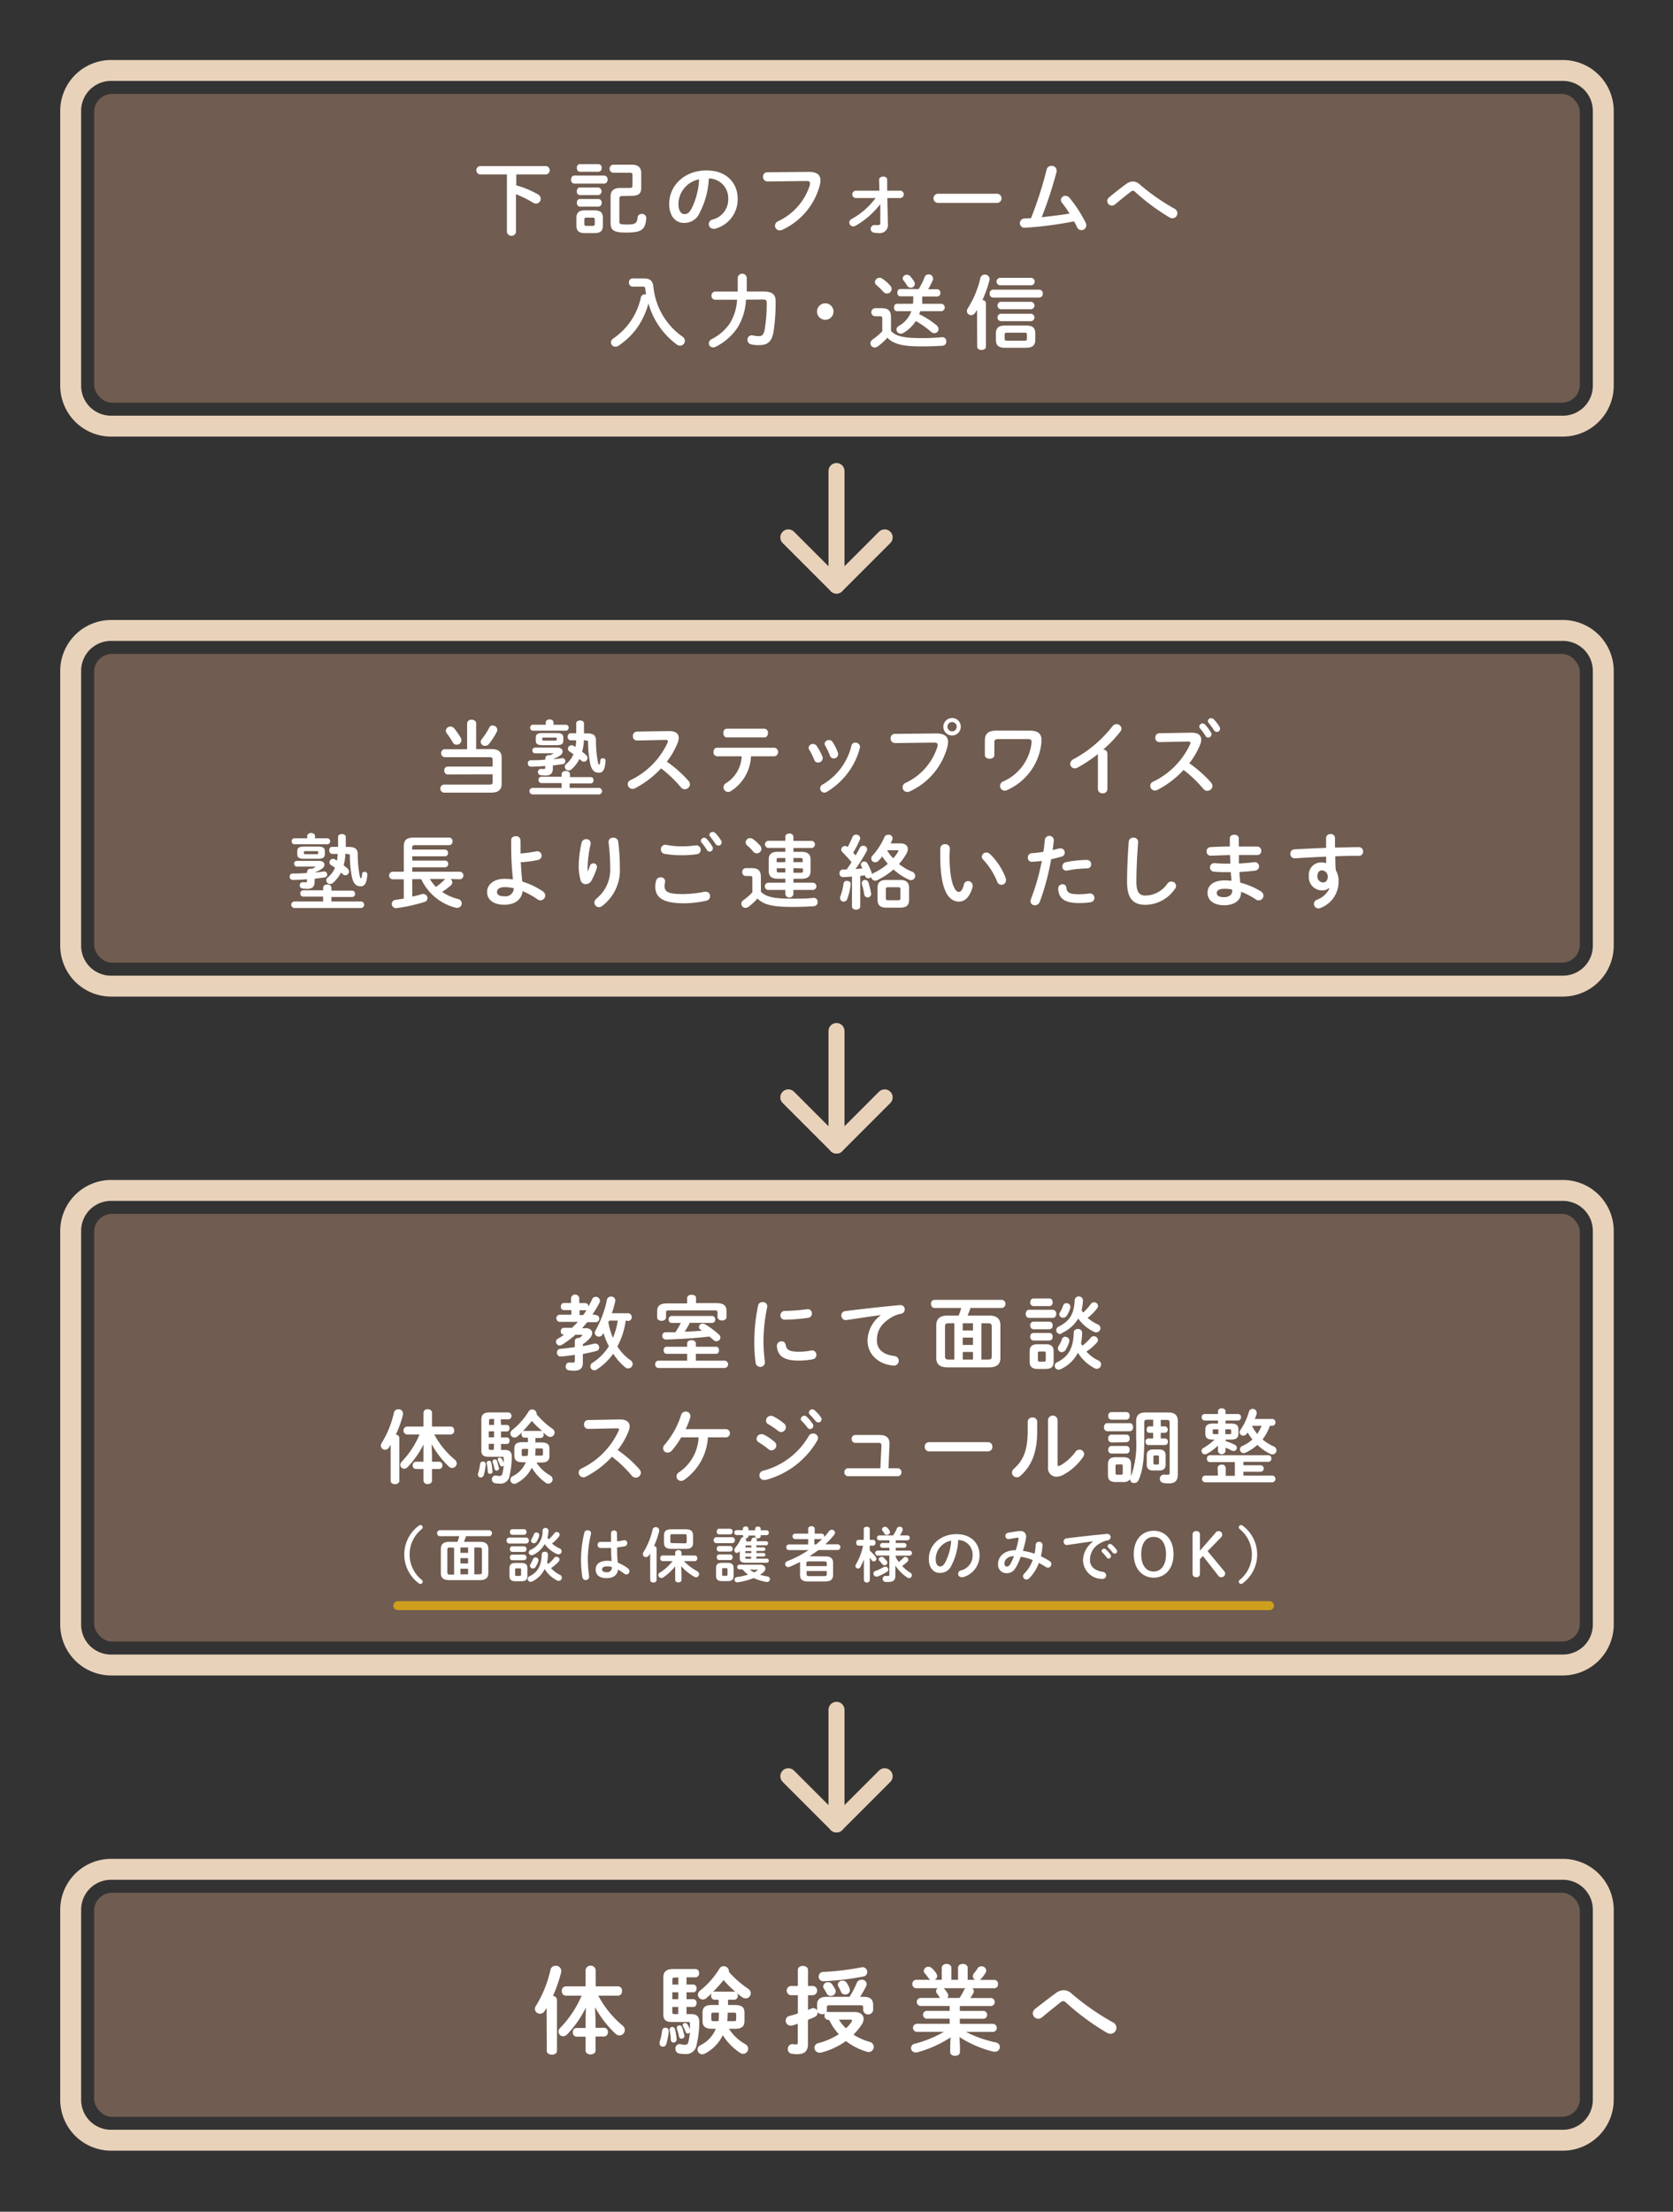
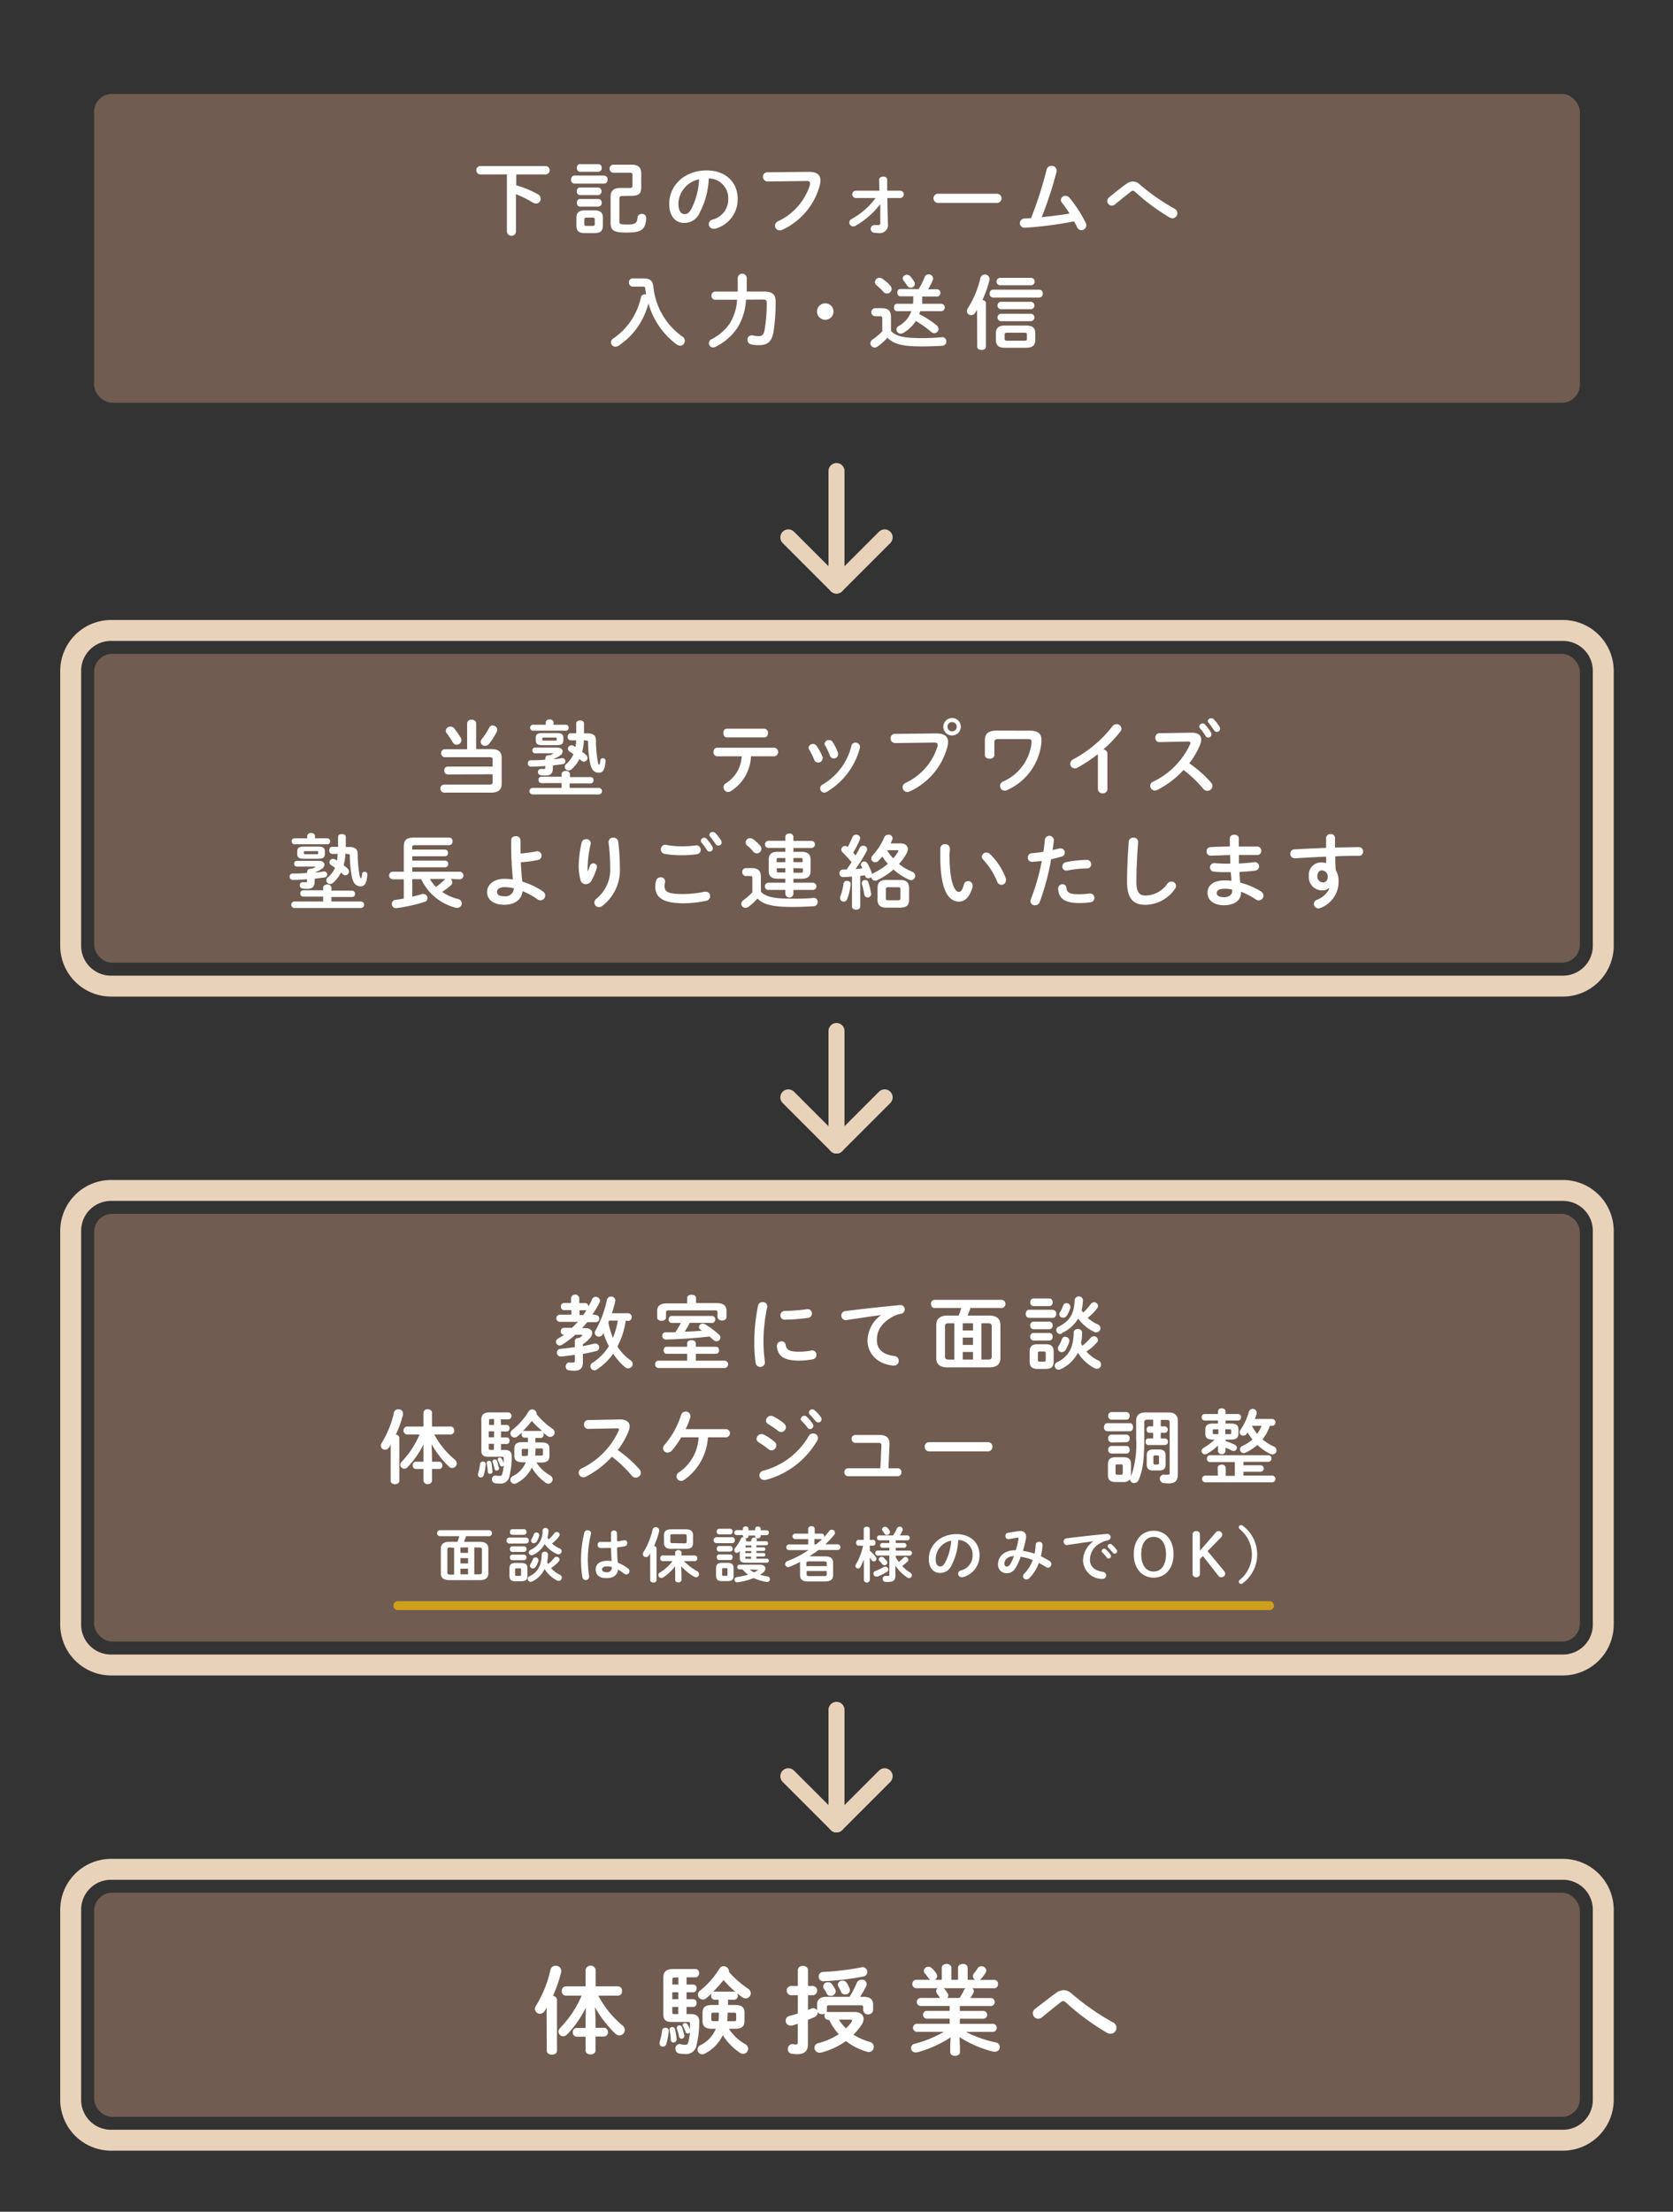
<svg xmlns="http://www.w3.org/2000/svg" viewBox="0 0 280 370">
  <rect x="0" y="0" width="280" height="370" fill="#333333" stroke="none" />
  <defs>
    <style>.cls-1{fill:#705c50;}.cls-2{fill:#e9d2ba;}.cls-3{fill:#fff;}.cls-4,.cls-5{fill:none;stroke-linecap:round;stroke-linejoin:round;}.cls-4{stroke:#ffc400;stroke-width:1.5px;opacity:0.65;}.cls-5{stroke:#e9d2ba;stroke-width:2.68px;}</style>
  </defs>
  <g id="レイヤー_2" data-name="レイヤー 2">
    <rect class="cls-1" x="15.75" y="15.71" width="248.66" height="51.66" rx="3" />
-     <path class="cls-2" d="M261.58,13.54a5,5,0,0,1,5,5v46a5,5,0,0,1-5,5h-243a5,5,0,0,1-5-5v-46a5,5,0,0,1,5-5h243m0-3.5h-243a8.52,8.52,0,0,0-8.5,8.5v46a8.53,8.53,0,0,0,8.5,8.5h243a8.52,8.52,0,0,0,8.5-8.5v-46a8.52,8.52,0,0,0-8.5-8.5Z" />
    <path class="cls-3" d="M86.4,31A17,17,0,0,1,90,32.49a.9.9,0,0,1,.5.77.81.81,0,0,1-.79.8.88.88,0,0,1-.5-.15,17.6,17.6,0,0,0-2.85-1.42v6.32a.77.77,0,0,1-1.52,0V29.18H80.31a.71.71,0,0,1,0-1.4h11.1a.71.71,0,0,1,0,1.4h-5Z" />
    <path class="cls-3" d="M96.12,30.72a.6.6,0,0,1-.54-.67c0-.34.19-.68.54-.68h5a.61.61,0,0,1,.56.68.6.6,0,0,1-.56.67ZM97.92,39c-1.1,0-1.45-.42-1.45-1.28V36.48c0-.87.35-1.29,1.45-1.29h1.55c1.08,0,1.43.42,1.43,1.29v1.24c0,1-.49,1.27-1.43,1.28Zm-.87-10.27c-.34,0-.51-.33-.51-.64s.17-.63.51-.63h3.12a.57.57,0,0,1,.53.63.58.58,0,0,1-.53.64Zm0,3.91a.56.56,0,0,1-.51-.63c0-.33.17-.64.51-.64h3.12a.65.65,0,0,1,0,1.27Zm0,1.92c-.34,0-.51-.32-.51-.64s.17-.63.51-.63h3.12a.57.57,0,0,1,.53.63.57.57,0,0,1-.53.64Zm2.11,3.23c.31,0,.38-.08.38-.34v-.7c0-.26-.07-.34-.38-.34h-1c-.29,0-.36.08-.36.34v.7c0,.27.09.34.36.34Zm5-5c-.36,0-.5.11-.5.48V37.1c0,.38.19.46,1.35.46,1.35,0,1.61-.26,1.69-1.16a.66.66,0,0,1,.7-.61.69.69,0,0,1,.76.7c-.15,1.92-.73,2.42-3.38,2.42-2.13,0-2.59-.43-2.59-1.64V32.91c0-1,.51-1.47,1.69-1.47h1.5c.37,0,.47-.08.47-.43v-1.7c0-.33-.08-.41-.47-.41h-2.81a.69.69,0,0,1,0-1.35h3.14c1.17,0,1.61.53,1.61,1.46v2.38c0,1-.44,1.37-1.61,1.37Z" />
    <path class="cls-3" d="M112,34.11c0-3.07,2.55-5.6,6.26-5.6,3.3,0,5.2,2.07,5.2,4.75a5.06,5.06,0,0,1-3.77,5,.84.84,0,0,1-.31,0,.75.75,0,0,1-.75-.77.77.77,0,0,1,.56-.74,3.48,3.48,0,0,0,2.69-3.53,3.29,3.29,0,0,0-3.25-3.37,13.59,13.59,0,0,1-1.53,5.74,2.74,2.74,0,0,1-2.58,1.7C113.13,37.33,112,36.22,112,34.11Zm1.55,0c0,1.25.49,1.71,1,1.71s.78-.22,1.18-.91A12.14,12.14,0,0,0,117,30,4.29,4.29,0,0,0,113.54,34.11Z" />
    <path class="cls-3" d="M135.31,28.75c1.42,0,2,.5,2,1.41a3.2,3.2,0,0,1-.09.77,11.44,11.44,0,0,1-6.28,7.51,1,1,0,0,1-.45.1.78.78,0,0,1-.78-.79.82.82,0,0,1,.47-.72,10,10,0,0,0,5.38-6.13,1.6,1.6,0,0,0,0-.27c0-.26-.18-.35-.57-.35l-6.51.08a.76.76,0,0,1-.78-.8.71.71,0,0,1,.71-.74Z" />
    <path class="cls-3" d="M143.18,33.13a.62.62,0,0,1,0-1.23h4l-.05-1.8c0-.36.33-.56.69-.56s.66.17.66.54l0,1.82h2.24a.62.62,0,0,1,0,1.23h-2.21l.09,4.33A1.35,1.35,0,0,1,147.19,39a6.16,6.16,0,0,1-.89-.07.64.64,0,0,1,.12-1.28,4.41,4.41,0,0,0,.54,0c.27,0,.38-.08.37-.42l0-.94V34.15a14,14,0,0,1-4.18,3.64.86.86,0,0,1-.35.09.66.66,0,0,1-.65-.66.65.65,0,0,1,.39-.59,12.33,12.33,0,0,0,4-3.5Z" />
    <path class="cls-3" d="M166.85,32.41a.77.77,0,0,1,0,1.54H157a.77.77,0,0,1,0-1.54Z" />
    <path class="cls-3" d="M179,35.72a17.46,17.46,0,0,0-1.28-1.82.8.8,0,0,1-.17-.46.74.74,0,0,1,.77-.68.88.88,0,0,1,.68.34,21.68,21.68,0,0,1,2.72,4.2.93.93,0,0,1,.09.41.82.82,0,0,1-.83.79.79.79,0,0,1-.71-.47c-.14-.34-.33-.68-.52-1a61.2,61.2,0,0,1-8.24,1.07.77.77,0,0,1-.1-1.54l1.15-.07a65.73,65.73,0,0,0,2.62-8.16.78.78,0,0,1,.8-.58.79.79,0,0,1,.86.75,1.68,1.68,0,0,1,0,.2,64.88,64.88,0,0,1-2.5,7.64C175.9,36.15,177.46,36,179,35.72Z" />
    <path class="cls-3" d="M188.52,30.75a1.94,1.94,0,0,1,1.09-.39,1.66,1.66,0,0,1,1.1.46,34.91,34.91,0,0,0,5.84,4.08.87.87,0,0,1,.5.77.85.85,0,0,1-.82.85,1.1,1.1,0,0,1-.5-.15A35.06,35.06,0,0,1,190,32.12a.59.59,0,0,0-.39-.21.61.61,0,0,0-.37.17c-.65.51-1.7,1.33-2.6,2.1a.91.91,0,0,1-.56.22.79.79,0,0,1-.77-.77.82.82,0,0,1,.35-.64C186.65,32.16,187.69,31.35,188.52,30.75Z" />
    <path class="cls-3" d="M107.78,46.58c1.07,0,1.46.46,1.57,1.35a11.6,11.6,0,0,0,4.86,8.38.84.84,0,0,1,.41.71.81.81,0,0,1-.8.81,1,1,0,0,1-.57-.21,12.85,12.85,0,0,1-4.72-6.86,13.31,13.31,0,0,1-1.18,2.93,11.58,11.58,0,0,1-2.52,3.14,13.82,13.82,0,0,1-1.3,1A1,1,0,0,1,103,58a.74.74,0,0,1-.75-.73.81.81,0,0,1,.38-.64,11.09,11.09,0,0,0,4.63-6.87.65.65,0,0,1,.67-.52l.21,0c-.07-.31-.11-.62-.15-.94s-.1-.35-.5-.35h-1.63a.63.63,0,0,1-.59-.69.62.62,0,0,1,.59-.69Z" />
    <path class="cls-3" d="M124.85,50.13a9.71,9.71,0,0,1-1.48,4.78A9.48,9.48,0,0,1,119.8,58a1.05,1.05,0,0,1-.46.12.69.69,0,0,1-.7-.7.76.76,0,0,1,.48-.69,8.14,8.14,0,0,0,3-2.59,8.38,8.38,0,0,0,1.24-4l-3.66,0a.62.62,0,0,1-.62-.67.64.64,0,0,1,.62-.69l3.77,0c0-.69,0-1.46,0-2.32a.76.76,0,0,1,1.51,0c0,.85,0,1.62,0,2.31l2.83,0c1.44,0,2,.5,2,1.62a32,32,0,0,1-.35,5.11c-.31,1.75-1.06,2.24-2.47,2.24a5.57,5.57,0,0,1-1.23-.12.8.8,0,0,1-.67-.79.73.73,0,0,1,.93-.71,4.07,4.07,0,0,0,1,.11c.49,0,.76-.18.94-1a25.77,25.77,0,0,0,.36-4.6c0-.38-.11-.52-.67-.52Z" />
    <path class="cls-3" d="M139.5,52.11a1.38,1.38,0,1,1-1.38-1.37A1.38,1.38,0,0,1,139.5,52.11Z" />
    <path class="cls-3" d="M149.12,55.37c.81.86,2.07,1.19,5,1.19a33,33,0,0,0,3.52-.15.67.67,0,0,1,.74.71.68.68,0,0,1-.64.72c-1.12.07-2.18.11-3.61.11-3.15,0-4.6-.42-5.62-1.45A9.86,9.86,0,0,1,146.84,58a.81.81,0,0,1-.45.14.73.73,0,0,1-.72-.71.81.81,0,0,1,.39-.65,10,10,0,0,0,1.6-1.36V53.29c0-.28-.06-.38-.41-.38h-.83a.68.68,0,0,1,0-1.35h1.15c1.15,0,1.55.47,1.55,1.55ZM149,47.79a.87.87,0,0,1,.23.56.78.78,0,0,1-.79.75.79.79,0,0,1-.62-.31,10.71,10.71,0,0,0-1.1-1.06.73.73,0,0,1-.29-.53.77.77,0,0,1,.77-.73.84.84,0,0,1,.51.18A7.07,7.07,0,0,1,149,47.79Zm4.75.57a12.29,12.29,0,0,0,1-2,.67.67,0,0,1,.66-.45.68.68,0,0,1,.74.62.59.59,0,0,1,0,.25,12.13,12.13,0,0,1-.81,1.61h1.53a.55.55,0,0,1,.51.61.56.56,0,0,1-.51.61h-2.52v.21c0,.35,0,.69,0,1h3.25a.63.63,0,0,1,0,1.24H154c0,.18-.11.34-.16.5a14.18,14.18,0,0,1,2.87,1.83.86.86,0,0,1,.37.66.71.71,0,0,1-.7.69.77.77,0,0,1-.54-.22,17,17,0,0,0-2.56-1.82,6.12,6.12,0,0,1-2.1,2,.83.83,0,0,1-.43.12.72.72,0,0,1-.72-.68.75.75,0,0,1,.41-.62,4.58,4.58,0,0,0,2.09-2.46h-2.41c-.33,0-.5-.31-.5-.62s.17-.62.5-.62h2.68a9.94,9.94,0,0,0,.05-1.09v-.16h-2.17c-.34,0-.5-.31-.5-.61s.16-.61.5-.61ZM153,47.12a.72.72,0,0,1,.11.38.66.66,0,0,1-.68.63.69.69,0,0,1-.63-.39,8.76,8.76,0,0,0-.58-.82.61.61,0,0,1-.14-.37.67.67,0,0,1,.72-.58.7.7,0,0,1,.53.23A6.46,6.46,0,0,1,153,47.12Z" />
    <path class="cls-3" d="M163.52,51.84c-.1.18-.21.34-.32.5a.78.78,0,0,1-.66.38.7.7,0,0,1-.72-.67,1,1,0,0,1,.16-.48,16.18,16.18,0,0,0,2.12-5.13.79.79,0,0,1,1.52.16,1.52,1.52,0,0,1,0,.21,20,20,0,0,1-1.2,3.39c.31,0,.59.21.59.54V58c0,.37-.36.54-.73.54s-.73-.17-.73-.54Zm2.66-2.06a.6.6,0,0,1-.55-.66.59.59,0,0,1,.55-.66h7.72a.61.61,0,0,1,.63.66.62.62,0,0,1-.63.66Zm2,8.4c-1.12,0-1.5-.46-1.5-1.33V55.79c0-.87.38-1.33,1.5-1.33h3.58c1.15,0,1.51.46,1.51,1.33v1.06c0,1-.55,1.31-1.51,1.33Zm-.84-10.45a.63.63,0,0,1,0-1.25h5.28a.63.63,0,0,1,0,1.25Zm.12,4a.63.63,0,0,1,0-1.24h5.05a.62.62,0,0,1,0,1.24Zm0,2a.63.63,0,0,1,0-1.24h5.05a.62.62,0,0,1,0,1.24Zm4,3.27c.34,0,.41-.08.41-.34V56c0-.26-.07-.34-.41-.34h-2.91c-.34,0-.41.08-.41.34v.66c0,.3.14.33.41.34Z" />
    <rect class="cls-1" x="15.75" y="316.64" width="248.66" height="37.49" rx="3" />
    <path class="cls-2" d="M261.58,314.47a5,5,0,0,1,5,5v31.82a5,5,0,0,1-5,5h-243a5,5,0,0,1-5-5V319.47a5,5,0,0,1,5-5h243m0-3.5h-243a8.52,8.52,0,0,0-8.5,8.5v31.82a8.52,8.52,0,0,0,8.5,8.5h243a8.52,8.52,0,0,0,8.5-8.5V319.47a8.52,8.52,0,0,0-8.5-8.5Z" />
    <path class="cls-3" d="M91.48,335.9l-.33.53a.92.92,0,0,1-.77.45.83.83,0,0,1-.85-.8.92.92,0,0,1,.18-.54,19.65,19.65,0,0,0,2.43-6.05.84.84,0,0,1,.86-.63.86.86,0,0,1,.93.82c0,.06,0,.14,0,.22a23.12,23.12,0,0,1-1.39,4,.7.7,0,0,1,.68.64v8.55c0,.43-.43.64-.84.64s-.87-.21-.87-.64Zm8.2,2v1.33h1.44a.66.66,0,0,1,.62.72.67.67,0,0,1-.62.74H99.68V343c0,.47-.42.69-.85.69S98,343.46,98,343v-2.28h-1.5a.67.67,0,0,1-.63-.74.66.66,0,0,1,.63-.72H98v-1.33l.06-2.08a18.21,18.21,0,0,1-3.13,4.48,1,1,0,0,1-.68.32.78.78,0,0,1-.78-.77.88.88,0,0,1,.27-.61,17.77,17.77,0,0,0,3.6-5.41H94.68a.71.71,0,0,1-.65-.78.7.7,0,0,1,.65-.78H98v-2.74a.86.86,0,0,1,1.7,0v2.74h3.74a.69.69,0,0,1,.66.78.7.7,0,0,1-.66.78h-3.3a16.48,16.48,0,0,0,4,4.95,1,1,0,0,1,.43.8.92.92,0,0,1-.91.9,1,1,0,0,1-.64-.27,18.61,18.61,0,0,1-3.44-4.45Z" />
    <path class="cls-3" d="M111.39,339.23a.5.5,0,0,1,.53.56,10.66,10.66,0,0,1-.4,2.15.57.57,0,0,1-.57.45.53.53,0,0,1-.56-.52.67.67,0,0,1,0-.24,9.12,9.12,0,0,0,.42-1.93A.52.52,0,0,1,111.39,339.23ZM114.9,332h1.17a.57.57,0,0,1,.51.64c0,.33-.18.65-.51.65H114.9v1.16h1.17a.57.57,0,0,1,.51.63c0,.34-.18.66-.51.66H114.9v1.2h.78c.95,0,1.36.45,1.35,1.3a16.26,16.26,0,0,1-.43,3.79,1.78,1.78,0,0,1-2,1.59,5.81,5.81,0,0,1-.91-.08.75.75,0,0,1-.64-.77A.71.71,0,0,1,114,342a2.73,2.73,0,0,0,.64.07c.33,0,.48-.1.57-.48a12.4,12.4,0,0,0,.27-1.62.42.42,0,0,1-.36.22.38.38,0,0,1-.37-.27,7.63,7.63,0,0,0-.42-.93.36.36,0,0,1,.34-.56.46.46,0,0,1,.38.21,4.78,4.78,0,0,1,.42.85.28.28,0,0,0,0,.11c0-.32,0-.66,0-1s-.08-.34-.35-.34h-2.68c-1,0-1.42-.37-1.42-1.25v-6.19c0-.93.43-1.42,1.68-1.42h3.7a.62.62,0,0,1,.6.68.63.63,0,0,1-.6.71H114.9Zm-1.66,9.14a.52.52,0,0,1-.52.56.44.44,0,0,1-.45-.44,11.17,11.17,0,0,0-.2-1.63.43.43,0,0,1,.44-.53.45.45,0,0,1,.45.34A9.27,9.27,0,0,1,113.24,341.11Zm-.34-10.31c-.29,0-.37.08-.37.33V332h1V330.8Zm.62,3.62v-1.16h-1v1.16Zm0,1.29h-1v.87c0,.27.08.33.37.33h.62Zm1,4.66a.49.49,0,0,1-.44.66.45.45,0,0,1-.44-.39,6.83,6.83,0,0,0-.36-1.28.33.33,0,0,1,0-.19.39.39,0,0,1,.42-.37.44.44,0,0,1,.43.27A6.61,6.61,0,0,1,114.48,340.37Zm4.66-1c-1.17,0-1.6-.43-1.6-1.31v-1.38c0-.89.43-1.29,1.6-1.29h1.09v-.88h-.69a.61.61,0,0,1-.56-.68.74.74,0,0,1,.11-.41c-.3.3-.62.57-.92.83a.9.9,0,0,1-.58.22.84.84,0,0,1-.83-.81.91.91,0,0,1,.4-.71,14,14,0,0,0,3.2-3.63.79.79,0,0,1,.7-.42.89.89,0,0,1,.9.79.5.5,0,0,1,0,.17,16.5,16.5,0,0,0,3.19,2.79.93.93,0,0,1,.46.78.86.86,0,0,1-.86.85,1,1,0,0,1-.59-.21,7.94,7.94,0,0,1-.84-.67.8.8,0,0,1,.12.43.62.62,0,0,1-.58.68h-1.06v.88H123c1.17,0,1.6.4,1.6,1.29v1.38c0,.88-.43,1.31-1.6,1.31h-1a7.74,7.74,0,0,0,2.7,2.55.93.93,0,0,1,.52.8.87.87,0,0,1-.85.84,1,1,0,0,1-.51-.17,9.79,9.79,0,0,1-2.89-2.95,6.79,6.79,0,0,1-3,3.08,1,1,0,0,1-.44.12.8.8,0,0,1-.79-.8.83.83,0,0,1,.48-.72,5.28,5.28,0,0,0,2.58-2.75Zm1.06-1.28a10.49,10.49,0,0,0,.08-1.25v-.17h-.93c-.26,0-.34.08-.34.27v.88c0,.21.15.27.34.27Zm2.64-4.93a.51.51,0,0,1,.22.05,18,18,0,0,1-2-2,21.42,21.42,0,0,1-1.79,2,.5.5,0,0,1,.24-.06Zm-1.09,3.59a12.19,12.19,0,0,1-.08,1.34h1.15c.28,0,.35-.08.35-.27v-.88c0-.19-.07-.27-.35-.27h-1.07Z" />
    <path class="cls-3" d="M138.6,337.9a.64.64,0,0,1-.61-.7.82.82,0,0,1,.08-.35,1,1,0,0,1-.48.11.87.87,0,0,1-.75-.37.25.25,0,0,1,0,.13.73.73,0,0,1-.42.66,12,12,0,0,1-1.2.52V342c0,1.09-.56,1.65-1.79,1.65a5.17,5.17,0,0,1-.92-.08.74.74,0,0,1-.65-.78.78.78,0,0,1,.91-.82,2.1,2.1,0,0,0,.43.05c.24,0,.32-.08.32-.34v-3.12c-.35.11-.69.23-1,.31l-.24,0a.82.82,0,0,1-.78-.85.77.77,0,0,1,.61-.77c.45-.11.94-.25,1.42-.41v-3.06h-1.21a.78.78,0,0,1,0-1.54h1.21v-2.67c0-.47.43-.69.85-.69s.85.22.85.69v2.67h.88a.78.78,0,0,1,0,1.54h-.88v2.46l.59-.24a.89.89,0,0,1,.31-.06.69.69,0,0,1,.62.42v-1c0-.81.45-1.31,1.58-1.31h3.85a15.83,15.83,0,0,0,1.24-2.39.79.79,0,0,1,.74-.46.75.75,0,0,1,.79,1.1,18.67,18.67,0,0,1-1,1.75h.59c1.2,0,1.59.53,1.59,1.33v.93a.85.85,0,0,1-1.67,0v-.48c0-.31-.08-.36-.45-.36h-5.17c-.37,0-.45.05-.45.36v.48a.5.5,0,0,1-.06.28.55.55,0,0,1,.24,0H143c1,0,1.54.49,1.54,1.18a1.93,1.93,0,0,1-.37,1,10.73,10.73,0,0,1-1.33,1.61,10.4,10.4,0,0,0,2.72,1.21.86.86,0,0,1-.17,1.7,1,1,0,0,1-.28-.05,10.42,10.42,0,0,1-3.53-1.79,12.52,12.52,0,0,1-4.23,1.95l-.22,0a.85.85,0,0,1-.82-.85.78.78,0,0,1,.66-.75,12.15,12.15,0,0,0,3.42-1.49,9.41,9.41,0,0,1-1.6-2.37Zm6.55-8a.78.78,0,0,1-.68.76,45.65,45.65,0,0,1-6.59.78.76.76,0,0,1-.86-.78.75.75,0,0,1,.76-.77,46,46,0,0,0,6.39-.77A.79.79,0,0,1,145.15,329.93Zm-7.38,2.4a.79.79,0,0,1,.83-.7.82.82,0,0,1,.66.35,7.68,7.68,0,0,1,.53.85,1.25,1.25,0,0,1,.08.35.82.82,0,0,1-.84.75.74.74,0,0,1-.69-.44,6.82,6.82,0,0,0-.44-.77A.61.61,0,0,1,137.77,332.33Zm2.45-.32a.76.76,0,0,1,.8-.64.83.83,0,0,1,.69.37,5,5,0,0,1,.48.95.84.84,0,0,1,.06.3.77.77,0,0,1-.82.7.69.69,0,0,1-.67-.43,7.72,7.72,0,0,0-.45-.91A.69.69,0,0,1,140.22,332Zm.19,5.89a7,7,0,0,0,1.17,1.44,4.81,4.81,0,0,0,.94-1.08.43.43,0,0,0,.08-.2c0-.11-.09-.16-.29-.16Z" />
    <path class="cls-3" d="M154,335.58a.68.68,0,0,1,0-1.34h3.3l0-.05c-.16-.24-.31-.46-.47-.67a.72.72,0,0,1-.16-.42.56.56,0,0,1,.29-.49h-3.67a.65.65,0,0,1-.59-.71.64.64,0,0,1,.59-.69h2.44a.87.87,0,0,1-.34-.3,6.85,6.85,0,0,0-.61-.79.58.58,0,0,1-.17-.41.75.75,0,0,1,.78-.69.8.8,0,0,1,.59.26,4.18,4.18,0,0,1,.67.78,1,1,0,0,1,.2.53.72.72,0,0,1-.44.62h1.21v-2c0-.45.4-.66.8-.66s.8.21.8.66v2h1.12v-2c0-.45.4-.66.81-.66s.8.21.8.66v2h1.28a.66.66,0,0,1-.41-.6.76.76,0,0,1,.17-.47,6.81,6.81,0,0,0,.6-.81.74.74,0,0,1,.67-.39.79.79,0,0,1,.81.7.83.83,0,0,1-.12.39,7.5,7.5,0,0,1-.74,1,.79.79,0,0,1-.26.19h2.47a.63.63,0,0,1,.61.69.64.64,0,0,1-.61.71h-3.7a.57.57,0,0,1,.27.48.68.68,0,0,1-.09.33,7.14,7.14,0,0,1-.5.82h3.52a.68.68,0,0,1,0,1.34h-5.28v.82h4a.66.66,0,0,1,0,1.31h-4v.85h5.59a.68.68,0,0,1,0,1.35h-4.55a19.16,19.16,0,0,0,5,1.76.78.78,0,0,1-.13,1.55l-.27,0a18.71,18.71,0,0,1-5.7-2.45l.08,1.52v1c0,.41-.4.62-.82.62s-.81-.21-.81-.62v-1l.06-1.46a19.56,19.56,0,0,1-5.62,2.51,1.18,1.18,0,0,1-.25,0,.72.72,0,0,1-.74-.74.7.7,0,0,1,.59-.7,19.47,19.47,0,0,0,4.9-2H153.4a.68.68,0,0,1,0-1.35h5.54v-.85h-3.88a.66.66,0,0,1,0-1.31h3.88v-.82Zm6.59-1.34a8.6,8.6,0,0,0,.73-1.28.92.92,0,0,1,.28-.35h-3.69a1,1,0,0,1,.16.12,6.53,6.53,0,0,1,.52.74.73.73,0,0,1,.12.37.67.67,0,0,1-.16.4Z" />
    <path class="cls-3" d="M176.74,333.41a2.2,2.2,0,0,1,1.29-.47,1.94,1.94,0,0,1,1.3.55,41.25,41.25,0,0,0,6.93,4.83,1,1,0,0,1,.59.91,1,1,0,0,1-1,1,1.27,1.27,0,0,1-.6-.17,41.25,41.25,0,0,1-6.85-5.05.69.69,0,0,0-.46-.24.74.74,0,0,0-.43.19c-.77.61-2,1.59-3.09,2.5a1.07,1.07,0,0,1-.66.26.93.93,0,0,1-.91-.91,1,1,0,0,1,.41-.76C174.53,335.07,175.76,334.11,176.74,333.41Z" />
    <rect class="cls-1" x="15.75" y="203.07" width="248.66" height="71.55" rx="3" />
    <path class="cls-2" d="M261.58,200.9a5,5,0,0,1,5,5v65.89a5,5,0,0,1-5,5h-243a5,5,0,0,1-5-5V205.9a5,5,0,0,1,5-5h243m0-3.5h-243a8.53,8.53,0,0,0-8.5,8.5v65.89a8.53,8.53,0,0,0,8.5,8.5h243a8.52,8.52,0,0,0,8.5-8.5V205.9a8.52,8.52,0,0,0-8.5-8.5Z" />
    <path class="cls-3" d="M99.78,220a.6.6,0,0,1,0,1.19h-1.5c-.27.34-.56.66-.86,1H98c.71,0,1.12.35,1.12.83a1.35,1.35,0,0,1-.42.87,6.62,6.62,0,0,1-1.15,1v.3q1-.18,1.92-.42l.2,0a.63.63,0,0,1,.61.65.57.57,0,0,1-.47.59c-.72.19-1.47.35-2.26.5v1.44c0,1-.52,1.36-1.48,1.36a5.8,5.8,0,0,1-.91-.08.59.59,0,0,1-.48-.62c0-.37.24-.75.7-.66.2,0,.39,0,.55,0s.27-.07.27-.3v-1c-.78.12-1.55.22-2.29.28a.63.63,0,0,1-.7-.66.59.59,0,0,1,.58-.62c.78-.07,1.6-.18,2.41-.28v-1c0-.38.34-.55.68-.55H97l.38-.32c.06-.06.08-.1.08-.12s0-.09-.16-.09h-1A15.67,15.67,0,0,1,94,225a.68.68,0,0,1-.33.09.64.64,0,0,1-.62-.62.62.62,0,0,1,.38-.55c.31-.18.65-.4,1-.63h-.06a.52.52,0,0,1-.52-.56.55.55,0,0,1,.52-.6h1.36c.32-.31.64-.63,1-1h-3.1a.6.6,0,0,1,0-1.19h2v-.77H94.38a.53.53,0,0,1-.51-.59.54.54,0,0,1,.51-.6h1.19v-.83a.7.7,0,0,1,1.38,0V218h1a.54.54,0,0,1,.53.58v0c.22-.4.43-.81.62-1.23a.63.63,0,0,1,.6-.4.7.7,0,0,1,.72.65.56.56,0,0,1-.07.29,14.69,14.69,0,0,1-1.2,2Zm-2.19,0a6.82,6.82,0,0,0,.56-.81.41.41,0,0,1-.19,0H97V220Zm7.13.92a12.7,12.7,0,0,1-1.39,4.33,8.24,8.24,0,0,0,2.18,2.3.81.81,0,0,1,.38.65.76.76,0,0,1-.76.72.8.8,0,0,1-.5-.19,10,10,0,0,1-2-2.26,10.22,10.22,0,0,1-2.74,2.63.72.72,0,0,1-.41.14.67.67,0,0,1-.67-.66.7.7,0,0,1,.39-.62,9.12,9.12,0,0,0,2.71-2.75A11.55,11.55,0,0,1,101,223l-.11.19a.74.74,0,0,1-.66.42.68.68,0,0,1-.69-.64.63.63,0,0,1,.11-.36,17.88,17.88,0,0,0,1.93-5.17.65.65,0,0,1,.68-.53.66.66,0,0,1,.71.78,19.18,19.18,0,0,1-.56,2h2.78a.66.66,0,0,1,0,1.3Zm-2.78,0-.12.31a12.84,12.84,0,0,0,.76,2.59,12.14,12.14,0,0,0,.81-2.9Z" />
    <path class="cls-3" d="M115,226.48h-3.46c-.31,0-.47-.29-.47-.59s.16-.59.47-.59H115v-.55c0-.37.37-.56.73-.56s.73.19.73.56v.55h3.4c.33,0,.48.29.48.59s-.15.59-.48.59h-3.4v1.15h4.89a.62.62,0,0,1,0,1.22H110.16a.56.56,0,0,1-.5-.61.55.55,0,0,1,.5-.61H115Zm0-9.33c0-.38.38-.55.75-.55s.74.17.74.55V218h3.4c1.24,0,1.7.43,1.7,1.33v1c0,.37-.37.58-.74.58s-.76-.21-.76-.58v-.75c0-.27-.1-.37-.45-.37h-7.7c-.35,0-.47.1-.47.37v.8c0,.38-.37.58-.75.58s-.74-.2-.74-.58v-1c0-.9.45-1.33,1.7-1.33H115Zm.46,4.14c-.27.51-.55,1-.86,1.48,1,0,1.92-.09,2.89-.16l-.28-.2a.47.47,0,0,1-.23-.41.6.6,0,0,1,.62-.57.83.83,0,0,1,.43.12,14.74,14.74,0,0,1,2.25,1.67.69.69,0,0,1,.29.54.65.65,0,0,1-.65.62.81.81,0,0,1-.53-.22c-.2-.19-.43-.38-.65-.57-2.55.29-5,.44-7.27.5a.6.6,0,0,1-.63-.62.57.57,0,0,1,.59-.6l1.62,0c.32-.52.62-1,.89-1.55h-1.53a.53.53,0,0,1-.5-.59.52.52,0,0,1,.5-.58h6.78a.53.53,0,0,1,.51.58.54.54,0,0,1-.51.59Z" />
    <path class="cls-3" d="M127.63,217.83a.71.71,0,0,1,.77.84,28.09,28.09,0,0,0-.62,6,27,27,0,0,0,.24,3.18.78.78,0,0,1-1.55.16,25,25,0,0,1-.23-3.34,30.67,30.67,0,0,1,.63-6.24A.72.72,0,0,1,127.63,217.83Zm6.13,8.3a10.66,10.66,0,0,0,2-.2.71.71,0,0,1,.87.74.7.7,0,0,1-.59.72,12,12,0,0,1-2.34.23c-2.49,0-3.53-.76-3.68-2.39a.76.76,0,0,1,.78-.83.66.66,0,0,1,.69.59C131.65,225.82,132.07,226.13,133.76,226.13Zm2.13-6.4a.73.73,0,0,1-.69.74,31,31,0,0,1-3.81.3.71.71,0,0,1-.78-.73.72.72,0,0,1,.73-.73,31.51,31.51,0,0,0,3.71-.29A.71.71,0,0,1,135.89,219.73Z" />
    <path class="cls-3" d="M147.41,220c-1.62.22-3.77.54-5.71.83a.75.75,0,0,1-.89-.76.72.72,0,0,1,.7-.74c2.81-.36,6.29-.74,9.1-1a.71.71,0,0,1,.81.72.74.74,0,0,1-.62.73,4.5,4.5,0,0,0-1.49.54c-2.1,1.2-2.55,2.6-2.55,3.88,0,1.5,1,2.42,2.93,2.65a.8.8,0,1,1-.15,1.6c-2.55-.19-4.35-1.91-4.35-4.21a5.44,5.44,0,0,1,2.22-4.21Z" />
    <path class="cls-3" d="M165.53,220.08c1.34,0,1.9.58,1.9,1.6v5.51c0,1-.56,1.56-1.9,1.56H158.6c-1.33,0-1.9-.55-1.9-1.56v-5.51c0-1,.57-1.6,1.9-1.6h1.85a9.44,9.44,0,0,0,.42-1.27H156.4c-.39,0-.58-.33-.58-.69a.61.61,0,0,1,.58-.67h11.31a.69.69,0,0,1,0,1.36h-5.29c-.13.44-.31.85-.47,1.27Zm-6.76,1.29c-.52,0-.61.17-.61.56v4.95c0,.45.16.56.61.56h.95v-6.07Zm2.36,1.21h1.71v-1.21h-1.71Zm0,2.41h1.71v-1.22h-1.71Zm0,2.45h1.71v-1.27h-1.71Zm3.12,0h1.12c.51,0,.61-.17.61-.56v-4.95c0-.39-.1-.56-.61-.56h-1.12Z" />
    <path class="cls-3" d="M172.21,220.47a.6.6,0,0,1-.54-.67c0-.34.19-.68.54-.68h4a.61.61,0,0,1,.56.68.6.6,0,0,1-.56.67Zm1.48,8.54c-1,0-1.36-.41-1.36-1.23v-1.67c0-.83.34-1.23,1.36-1.23H175c1,0,1.34.4,1.34,1.23v1.67c0,.93-.43,1.22-1.34,1.23Zm-.75-10.51a.57.57,0,0,1-.51-.63c0-.33.18-.64.51-.64h2.7c.36,0,.53.31.53.64a.56.56,0,0,1-.53.63Zm0,3.87a.58.58,0,0,1-.51-.64.56.56,0,0,1,.51-.63h2.7a.56.56,0,0,1,.53.63.57.57,0,0,1-.53.64Zm0,1.89a.58.58,0,0,1-.51-.64.56.56,0,0,1,.51-.63h2.7a.56.56,0,0,1,.53.63.57.57,0,0,1-.53.64Zm1.8,3.53c.22,0,.28-.06.28-.29v-1.1c0-.23-.06-.31-.28-.31H174c-.22,0-.29.08-.29.31v1.1c0,.21.07.29.29.29Zm2.71,1.29a.66.66,0,0,1-.93-.62.63.63,0,0,1,.41-.57c1.93-.95,2.72-2.43,2.78-5,0-.37.34-.56.69-.56a.65.65,0,0,1,.71.59,8.45,8.45,0,0,1-.19,1.78,4.32,4.32,0,0,0,.22.43,7.88,7.88,0,0,0,1.38-1.31.66.66,0,0,1,.54-.28.68.68,0,0,1,.7.63.7.7,0,0,1-.22.47,8.44,8.44,0,0,1-1.71,1.46,6.15,6.15,0,0,0,2,1.5.72.72,0,0,1-.25,1.39.75.75,0,0,1-.37-.09,7.19,7.19,0,0,1-2.81-2.6A6,6,0,0,1,177.45,229.08Zm.27-6a.71.71,0,0,1-.31.08.64.64,0,0,1-.63-.65.67.67,0,0,1,.4-.58c1.81-.9,2.6-2.1,2.68-4.44a.7.7,0,0,1,1.39,0,7.83,7.83,0,0,1-.23,1.67,3.66,3.66,0,0,0,.26.42,8.92,8.92,0,0,0,1.25-1.39.69.69,0,0,1,.58-.33.64.64,0,0,1,.66.6.68.68,0,0,1-.19.46,8.12,8.12,0,0,1-1.55,1.55,6.65,6.65,0,0,0,1.68,1.08.73.73,0,0,1,.47.65.72.72,0,0,1-.72.69.83.83,0,0,1-.38-.1,6.88,6.88,0,0,1-2.63-2.21A5.94,5.94,0,0,1,177.72,223Zm.57.57a.65.65,0,0,1,.68.6,1,1,0,0,1,0,.17,6.13,6.13,0,0,1-.62,1.4.76.76,0,0,1-.64.38.64.64,0,0,1-.66-.62.77.77,0,0,1,.12-.39,6.41,6.41,0,0,0,.54-1.08A.61.61,0,0,1,178.29,223.61Zm.19-5.63a.62.62,0,0,1,.66.56.58.58,0,0,1,0,.19,5.48,5.48,0,0,1-.55,1.26.78.78,0,0,1-.67.42.6.6,0,0,1-.63-.56.72.72,0,0,1,.13-.39,6.37,6.37,0,0,0,.5-1.05A.6.6,0,0,1,178.48,218Z" />
    <path class="cls-3" d="M65.38,241.7l-.28.45a.77.77,0,0,1-.65.38.69.69,0,0,1-.71-.68.85.85,0,0,1,.14-.46,16.42,16.42,0,0,0,2.06-5.1.71.71,0,0,1,.73-.53.72.72,0,0,1,.78.69.74.74,0,0,1,0,.19A18.69,18.69,0,0,1,66.25,240a.59.59,0,0,1,.58.54v7.21c0,.36-.37.54-.72.54s-.73-.18-.73-.54Zm6.92,1.7v1.13h1.21a.56.56,0,0,1,.53.6.56.56,0,0,1-.53.62H72.3v1.93c0,.4-.35.59-.72.59a.63.63,0,0,1-.71-.59v-1.93H69.6a.56.56,0,0,1-.53-.62.56.56,0,0,1,.53-.6h1.27V243.4l0-1.75a15.22,15.22,0,0,1-2.65,3.78.79.79,0,0,1-.56.27.67.67,0,0,1-.67-.65.72.72,0,0,1,.23-.51,15,15,0,0,0,3-4.57H68.08a.67.67,0,0,1,0-1.32h2.79v-2.31a.64.64,0,0,1,.71-.59c.37,0,.72.2.72.59v2.31h3.16c.37,0,.55.32.55.66a.59.59,0,0,1-.55.66H72.68a14,14,0,0,0,3.4,4.18.86.86,0,0,1,.36.67.77.77,0,0,1-.77.76.82.82,0,0,1-.54-.23,16.09,16.09,0,0,1-2.9-3.76Z" />
    <path class="cls-3" d="M80.85,244.51a.42.42,0,0,1,.44.47,8.08,8.08,0,0,1-.34,1.81.49.49,0,0,1-.48.38.44.44,0,0,1-.47-.43.45.45,0,0,1,0-.2,8.81,8.81,0,0,0,.35-1.64A.44.44,0,0,1,80.85,244.51Zm3-6.13h1c.28,0,.43.27.43.54s-.15.55-.43.55h-1v1h1c.28,0,.43.27.43.54s-.15.55-.43.55h-1v1h.66c.8,0,1.15.38,1.14,1.1a13.55,13.55,0,0,1-.37,3.2,1.49,1.49,0,0,1-1.64,1.33,4.3,4.3,0,0,1-.77-.06.62.62,0,0,1-.54-.65.59.59,0,0,1,.73-.62,2.47,2.47,0,0,0,.54.05c.28,0,.4-.08.48-.4a9.06,9.06,0,0,0,.23-1.37.37.37,0,0,1-.31.19.33.33,0,0,1-.31-.23,6.59,6.59,0,0,0-.35-.78.34.34,0,0,1-.05-.19.3.3,0,0,1,.33-.28.38.38,0,0,1,.33.17,4.34,4.34,0,0,1,.35.72.79.79,0,0,0,0,.09c0-.27,0-.55,0-.83s-.07-.29-.3-.29H81.76c-.85,0-1.2-.31-1.2-1v-5.23c0-.78.37-1.2,1.42-1.2H85.1a.59.59,0,0,1,0,1.17H83.8Zm-1.4,7.71a.43.43,0,0,1-.43.47.36.36,0,0,1-.38-.36,9.14,9.14,0,0,0-.18-1.38.37.37,0,0,1,.38-.44.38.38,0,0,1,.38.28A8,8,0,0,1,82.4,246.09Zm-.28-8.7c-.25,0-.32.07-.32.29v.7h.84v-1Zm.52,3.06v-1H81.8v1Zm0,1.09H81.8v.73c0,.23.07.28.32.28h.52Zm.81,3.93a.41.41,0,0,1-.38.55.36.36,0,0,1-.36-.32,5.87,5.87,0,0,0-.31-1.08.3.3,0,0,1,0-.16.33.33,0,0,1,.35-.31.37.37,0,0,1,.37.23A6.06,6.06,0,0,1,83.45,245.47Zm3.93-.85c-1,0-1.35-.37-1.35-1.11v-1.16c0-.76.37-1.09,1.35-1.09h.92v-.75h-.58a.5.5,0,0,1-.47-.56.61.61,0,0,1,.09-.35c-.26.25-.53.48-.78.7a.78.78,0,0,1-.49.19.71.71,0,0,1-.7-.69.76.76,0,0,1,.34-.6,11.64,11.64,0,0,0,2.7-3.06.68.68,0,0,1,.59-.35.74.74,0,0,1,.76.66.81.81,0,0,1,0,.15A13.62,13.62,0,0,0,92.43,239a.77.77,0,0,1,.39.66.73.73,0,0,1-.73.72.88.88,0,0,1-.5-.18c-.22-.16-.45-.35-.7-.57a.66.66,0,0,1,.1.37.51.51,0,0,1-.49.56h-.89v.75h1c1,0,1.35.33,1.35,1.09v1.16c0,.74-.36,1.11-1.35,1.11h-.83a6.51,6.51,0,0,0,2.28,2.15.78.78,0,0,1,.43.67.74.74,0,0,1-.72.72.89.89,0,0,1-.43-.15A8.24,8.24,0,0,1,89,245.52a5.7,5.7,0,0,1-2.54,2.6.92.92,0,0,1-.38.11.67.67,0,0,1-.25-1.29A4.43,4.43,0,0,0,88,244.62Zm.89-1.08a9.26,9.26,0,0,0,.07-1v-.15h-.78c-.22,0-.29.07-.29.23v.74c0,.18.13.23.29.23Zm2.23-4.16a.38.38,0,0,1,.19,0A14.85,14.85,0,0,1,89,237.71a18.77,18.77,0,0,1-1.51,1.72.33.33,0,0,1,.2-.05Zm-.92,3a10.84,10.84,0,0,1-.06,1.13h1c.23,0,.3-.07.3-.23v-.74c0-.16-.07-.23-.3-.23h-.91Z" />
    <path class="cls-3" d="M103.79,237.46c1,0,1.59.43,1.59,1.16a2.11,2.11,0,0,1-.15.73,12.36,12.36,0,0,1-1.85,3.23,19.85,19.85,0,0,1,3.62,3.2.93.93,0,0,1,.26.61.87.87,0,0,1-.87.81.85.85,0,0,1-.64-.32,20.33,20.33,0,0,0-3.33-3.18,15.59,15.59,0,0,1-4.4,3.35.82.82,0,0,1-.39.09.79.79,0,0,1-.78-.78.74.74,0,0,1,.46-.69,13,13,0,0,0,6.23-6.33.52.52,0,0,0,.06-.22c0-.12-.11-.17-.34-.17l-4.83.09a.68.68,0,0,1-.68-.73.69.69,0,0,1,.66-.75Z" />
    <path class="cls-3" d="M114,240.46a13.76,13.76,0,0,1-1.55,2.2,1,1,0,0,1-.72.35.73.73,0,0,1-.75-.73.83.83,0,0,1,.25-.59,14,14,0,0,0,2.77-5,.77.77,0,0,1,.76-.54.73.73,0,0,1,.78.69.67.67,0,0,1,0,.24,13.11,13.11,0,0,1-.78,2h6.72a.69.69,0,0,1,0,1.38h-3a9.37,9.37,0,0,1-4,7.13.87.87,0,0,1-.49.15.76.76,0,0,1-.77-.74.83.83,0,0,1,.41-.69,7.46,7.46,0,0,0,3.29-5.85Z" />
    <path class="cls-3" d="M129.64,241.22a.75.75,0,0,1,.29.59.84.84,0,0,1-.8.82.79.79,0,0,1-.5-.18A15,15,0,0,0,127,241.3a.68.68,0,0,1-.38-.6.82.82,0,0,1,.83-.78,1,1,0,0,1,.4.09A8.24,8.24,0,0,1,129.64,241.22Zm6.46-1.41a.79.79,0,0,1,.81.73.88.88,0,0,1-.12.43,14.12,14.12,0,0,1-8.65,6.61,1.45,1.45,0,0,1-.28,0,.75.75,0,0,1-.76-.77.8.8,0,0,1,.63-.77,12.44,12.44,0,0,0,7.65-5.85A.81.81,0,0,1,136.1,239.81Zm-4.85-1.64a.77.77,0,0,1,.28.59.82.82,0,0,1-.79.81.78.78,0,0,1-.5-.19,15.76,15.76,0,0,0-1.66-1.13.67.67,0,0,1-.38-.6.84.84,0,0,1,.84-.8,1.1,1.1,0,0,1,.4.11A8.54,8.54,0,0,1,131.25,238.17Zm2.79-.82a.57.57,0,0,1,.57-.51.56.56,0,0,1,.38.15,6.61,6.61,0,0,1,1,1.18.53.53,0,0,1,.13.36.55.55,0,0,1-.55.54.53.53,0,0,1-.44-.26,9.79,9.79,0,0,0-1-1.14A.53.53,0,0,1,134,237.35Zm1.34-1.08a.55.55,0,0,1,.57-.5.64.64,0,0,1,.4.17,6,6,0,0,1,1,1.1.63.63,0,0,1,.15.41.52.52,0,0,1-.54.51.6.6,0,0,1-.47-.24c-.31-.39-.69-.8-1-1.12A.45.45,0,0,1,135.38,236.27Z" />
    <path class="cls-3" d="M150.25,245.63a.62.62,0,0,1,.62.66.63.63,0,0,1-.62.67h-8.31a.63.63,0,0,1-.62-.67.62.62,0,0,1,.62-.66h5.4l.18-3.74c0-.39-.08-.51-.54-.51h-3.82a.63.63,0,0,1-.63-.66.62.62,0,0,1,.63-.66h4c1.26,0,1.77.52,1.71,1.67l-.17,3.9Z" />
    <path class="cls-3" d="M165.35,241.26a.71.71,0,0,1,.73.77.72.72,0,0,1-.73.77H155.5a.72.72,0,0,1-.73-.77.71.71,0,0,1,.73-.77Z" />
-     <path class="cls-3" d="M172,237.84a.74.74,0,0,1,.81-.7.71.71,0,0,1,.78.7v1.53c0,3.72-1,5.94-2.82,7.53a.88.88,0,0,1-.61.24.8.8,0,0,1-.79-.78.88.88,0,0,1,.32-.65c1.61-1.44,2.31-3.1,2.31-6.4Zm5,7.1c0,.21,0,.31.18.31a.71.71,0,0,0,.27-.09,8.07,8.07,0,0,0,2.54-2.28.83.83,0,0,1,.66-.37.78.78,0,0,1,.8.73.83.83,0,0,1-.16.47,9.5,9.5,0,0,1-3.31,3,2.54,2.54,0,0,1-1.16.33,1.41,1.41,0,0,1-1.42-1.58V237.5a.81.81,0,0,1,1.6,0Z" />
    <path class="cls-3" d="M185.31,239.43a.6.6,0,0,1-.54-.67c0-.34.19-.68.54-.68h3.78c.37,0,.55.34.55.68s-.18.67-.55.67ZM193,237.5h-1c-.35,0-.49.12-.49.46v2.74c0,3.27-.22,5.23-.93,6.86a.82.82,0,0,1-.76.54.65.65,0,0,1-.69-.63v0a1.26,1.26,0,0,1-1.13.46h-1.27c-1,0-1.3-.4-1.3-1.2V245c0-.81.33-1.22,1.3-1.22h1.27c1,0,1.3.41,1.3,1.22v1.73a1,1,0,0,1,0,.24,16.16,16.16,0,0,0,.85-6.34v-2.85c0-1,.44-1.49,1.62-1.49h3.74c1.19,0,1.62.53,1.62,1.49v8.84c0,1.08-.45,1.54-1.52,1.54a5.13,5.13,0,0,1-.88-.07.69.69,0,0,1-.61-.7.67.67,0,0,1,.81-.69,3.82,3.82,0,0,0,.56,0c.21,0,.27-.06.27-.31V238c0-.34-.12-.46-.49-.46h-1v1.08h.73a.55.55,0,0,1,0,1.08h-.73v.94H195a.49.49,0,0,1,.46.55.49.49,0,0,1-.46.55h-2.82a.49.49,0,0,1-.46-.55.49.49,0,0,1,.46-.55H193v-.94h-.65c-.31,0-.45-.27-.45-.54s.14-.54.45-.54H193Zm-7,0a.57.57,0,0,1-.52-.64.56.56,0,0,1,.52-.63h2.53a.56.56,0,0,1,.53.63c0,.32-.17.64-.53.64Zm0,3.81a.58.58,0,0,1-.52-.64A.56.56,0,0,1,186,240h2.53a.56.56,0,0,1,.53.63.57.57,0,0,1-.53.64Zm0,1.86a.57.57,0,0,1-.52-.63c0-.33.18-.64.52-.64h2.53c.36,0,.53.31.53.64a.56.56,0,0,1-.53.63Zm1.66,3.54c.18,0,.25-.08.25-.3v-1.15c0-.21-.07-.28-.25-.28h-.71c-.19,0-.25.07-.25.28v1.15c0,.19.06.3.25.3ZM193,246c-.77,0-1.08-.32-1.08-1v-1.51c0-.68.31-1,1.08-1h1c.76,0,1.08.32,1.08,1V245c0,.73-.38,1-1.08,1Zm.73-1c.19,0,.24-.06.24-.25v-1c0-.19,0-.26-.24-.26h-.45c-.19,0-.24.07-.24.26v1c0,.17.07.25.24.25Z" />
    <path class="cls-3" d="M203.79,245.58c0-.38.34-.56.68-.56a.6.6,0,0,1,.67.56v1.31h1.53v-2.3h-4.22A.51.51,0,0,1,202,244a.5.5,0,0,1,.49-.55h9.8a.49.49,0,0,1,.49.55.5.5,0,0,1-.49.55h-4.18v.58h2.86a.54.54,0,0,1,0,1.08h-2.86v.64h4.86a.57.57,0,0,1,0,1.13h-11.3a.57.57,0,0,1,0-1.13h2.16Zm1.34-4.49a8.06,8.06,0,0,1,1.51.6.56.56,0,0,1,.36.51.53.53,0,0,1-.55.54.72.72,0,0,1-.34-.09,7.29,7.29,0,0,0-1-.47v.59a.65.65,0,0,1-1.27,0v-.35l0-.58a9.06,9.06,0,0,1-1.83,1.36.65.65,0,0,1-.33.1.59.59,0,0,1-.59-.57.58.58,0,0,1,.33-.5,9.84,9.84,0,0,0,1.86-1.4H203c-1,0-1.27-.34-1.27-1v-.68c0-.64.31-1,1.27-1h.84v-.51h-2.23a.51.51,0,0,1-.49-.55.5.5,0,0,1,.49-.54h2.23v-.43a.56.56,0,0,1,.63-.52c.33,0,.64.17.64.52v.43h2.12a.49.49,0,0,1,.47.54.5.5,0,0,1-.47.55h-2.12v.51H206c1,0,1.27.34,1.27,1v.68c0,.65-.31,1-1.27,1h-.86Zm-1.22-1.17v-.81h-.67c-.22,0-.27,0-.27.2v.41c0,.17.12.2.27.2Zm1.87,0c.21,0,.27,0,.27-.2v-.41c0-.15-.06-.2-.27-.2h-.71v.81Zm6.75-1.4a7.53,7.53,0,0,1-1.23,2.28,7.73,7.73,0,0,0,1.85,1.16.74.74,0,0,1,.49.67.67.67,0,0,1-.68.68.86.86,0,0,1-.38-.1,8.25,8.25,0,0,1-2.14-1.49,8.22,8.22,0,0,1-2,1.31.84.84,0,0,1-.3.06.62.62,0,0,1-.62-.62.65.65,0,0,1,.42-.58,6.55,6.55,0,0,0,1.67-1.08,10.08,10.08,0,0,1-.81-1.17l-.13.2a.74.74,0,0,1-.6.34.59.59,0,0,1-.6-.58.67.67,0,0,1,.15-.41,10.4,10.4,0,0,0,1.4-3,.66.66,0,0,1,1.3.12.51.51,0,0,1,0,.21,9,9,0,0,1-.31.86H213a.58.58,0,0,1,0,1.14Zm-3,0a8,8,0,0,0,.88,1.37,6.68,6.68,0,0,0,.73-1.37Z" />
-     <path class="cls-3" d="M70.07,255.25a.46.46,0,0,1,.3-.12.38.38,0,0,1,.37.36.39.39,0,0,1-.15.31,5.46,5.46,0,0,0,0,8.51.39.39,0,0,1,.15.31.38.38,0,0,1-.37.36.46.46,0,0,1-.3-.12,6,6,0,0,1,0-9.61Z" />
    <path class="cls-3" d="M80.32,257.93c1,0,1.41.43,1.41,1.18v4.07c0,.75-.42,1.16-1.41,1.16H75.19c-1,0-1.41-.41-1.41-1.16v-4.07c0-.75.42-1.18,1.41-1.18h1.37a8,8,0,0,0,.31-.94H73.56a.51.51,0,0,1,0-1h8.37a.51.51,0,0,1,0,1H78c-.1.32-.23.63-.35.94Zm-5,.95c-.38,0-.45.13-.45.42V263c0,.34.12.42.45.42H76v-4.49Zm1.75.9h1.27v-.9H77.06Zm0,1.77h1.27v-.89H77.06Zm0,1.82h1.27v-.94H77.06Zm2.31,0h.83c.38,0,.45-.13.45-.42V259.3c0-.29-.07-.42-.45-.42h-.83Z" />
    <path class="cls-3" d="M85.18,258.22a.51.51,0,0,1,0-1h2.93a.51.51,0,0,1,0,1Zm1.09,6.31c-.75,0-1-.3-1-.91v-1.24c0-.61.25-.91,1-.91h1c.74,0,1,.3,1,.91v1.24c0,.69-.32.9-1,.91Zm-.55-7.77a.42.42,0,0,1-.38-.47c0-.24.13-.47.38-.47h2a.42.42,0,0,1,.39.47.42.42,0,0,1-.39.47Zm0,2.86a.42.42,0,0,1-.38-.47c0-.24.13-.47.38-.47h2a.42.42,0,0,1,.39.47.42.42,0,0,1-.39.47Zm0,1.39c-.25,0-.38-.23-.38-.47a.41.41,0,0,1,.38-.46h2a.47.47,0,0,1,0,.93ZM87,263.63c.17,0,.21-.05.21-.22v-.81c0-.17,0-.23-.21-.23h-.58c-.16,0-.21.06-.21.23v.81c0,.16,0,.22.21.22Zm2,.95a.53.53,0,0,1-.2.05.52.52,0,0,1-.49-.51.48.48,0,0,1,.3-.42c1.43-.7,2-1.8,2.06-3.7,0-.27.25-.41.51-.41a.48.48,0,0,1,.53.43,6.74,6.74,0,0,1-.14,1.31,2.39,2.39,0,0,0,.16.32,5.53,5.53,0,0,0,1-1,.49.49,0,0,1,.4-.21.51.51,0,0,1,.52.47.53.53,0,0,1-.16.34,6.41,6.41,0,0,1-1.27,1.08,4.68,4.68,0,0,0,1.47,1.11.55.55,0,0,1,.34.49.54.54,0,0,1-.53.54.57.57,0,0,1-.27-.07,5.28,5.28,0,0,1-2.08-1.92A4.45,4.45,0,0,1,89.05,264.58Zm.2-4.46a.53.53,0,0,1-.23.06.48.48,0,0,1-.47-.48.49.49,0,0,1,.3-.43,3.29,3.29,0,0,0,2-3.29.52.52,0,0,1,1,0,5.3,5.3,0,0,1-.17,1.24,3.21,3.21,0,0,0,.19.31,6.32,6.32,0,0,0,.93-1,.5.5,0,0,1,.43-.24.48.48,0,0,1,.49.44.52.52,0,0,1-.14.34,6.26,6.26,0,0,1-1.15,1.15,5.09,5.09,0,0,0,1.24.8.51.51,0,0,1-.18,1,.61.61,0,0,1-.28-.07,5.05,5.05,0,0,1-2-1.64A4.46,4.46,0,0,1,89.25,260.12Zm.42.42a.47.47,0,0,1,.5.45.5.5,0,0,1,0,.12,4.37,4.37,0,0,1-.46,1,.55.55,0,0,1-.47.28.47.47,0,0,1-.49-.46.6.6,0,0,1,.09-.29,4.87,4.87,0,0,0,.4-.79A.46.46,0,0,1,89.67,260.54Zm.14-4.17a.46.46,0,0,1,.49.42.68.68,0,0,1,0,.14,4.25,4.25,0,0,1-.41.93.58.58,0,0,1-.5.31.44.44,0,0,1-.46-.41.57.57,0,0,1,.09-.29,4.32,4.32,0,0,0,.37-.78A.45.45,0,0,1,89.81,256.37Z" />
    <path class="cls-3" d="M98.34,256c.32,0,.65.21.57.6a19.08,19.08,0,0,0-.53,4.12,20.64,20.64,0,0,0,.22,3,.57.57,0,0,1-1.13.14,19.4,19.4,0,0,1-.23-3.11,19.76,19.76,0,0,1,.55-4.33A.52.52,0,0,1,98.34,256Zm4.94,1.46v.38c.39,0,.76-.1,1.1-.16a.47.47,0,0,1,.6.47.53.53,0,0,1-.44.53c-.39.08-.82.14-1.25.19,0,.86,0,1.72.12,2.56a7,7,0,0,1,1.67.93.61.61,0,0,1,.27.49.54.54,0,0,1-.53.54.64.64,0,0,1-.38-.15,7.74,7.74,0,0,0-1-.66c-.11.83-.68,1.43-1.92,1.43s-1.82-.56-1.82-1.46.67-1.45,2-1.45a5.22,5.22,0,0,1,.66.06c-.06-.73-.08-1.46-.09-2.19-.43,0-.85,0-1.24,0a4.79,4.79,0,0,1-.55,0,.5.5,0,0,1-.46-.53.47.47,0,0,1,.52-.5l.49,0c.39,0,.8,0,1.23,0V256.4a.52.52,0,0,1,1,0Zm-.89,4.69a2.8,2.8,0,0,0-.71-.11c-.7,0-.92.22-.92.51s.27.47.77.47A.77.77,0,0,0,102.39,262.1Z" />
    <path class="cls-3" d="M108.81,259.88l-.21.33a.57.57,0,0,1-.48.28.51.51,0,0,1-.53-.5.59.59,0,0,1,.11-.34,12.17,12.17,0,0,0,1.52-3.78.57.57,0,0,1,1.11.12.71.71,0,0,1,0,.14,15,15,0,0,1-.87,2.51.44.44,0,0,1,.43.4v5.3c0,.27-.27.4-.53.4s-.54-.13-.54-.4Zm5.25,3.47v.94c0,.29-.26.43-.53.43s-.53-.14-.53-.43v-.94l0-1.32a8.94,8.94,0,0,1-2,1.86.63.63,0,0,1-.33.1.51.51,0,0,1-.49-.5.47.47,0,0,1,.27-.42,8,8,0,0,0,2.12-1.91h-1.69a.42.42,0,0,1-.38-.47c0-.24.13-.47.38-.47H113v-.48c0-.28.27-.42.53-.42s.53.14.53.42v.48h2.25a.42.42,0,0,1,.39.47.42.42,0,0,1-.39.47h-1.85a9.37,9.37,0,0,0,2.22,1.69.56.56,0,0,1,.32.49.53.53,0,0,1-.51.53.57.57,0,0,1-.29-.09A8.77,8.77,0,0,1,114,262Zm-1.75-4.24c-.81,0-1.18-.34-1.18-1v-1.27c0-.69.37-1,1.18-1h2.5c.82,0,1.18.34,1.18,1v1.27c0,.79-.46,1-1.18,1Zm2.3-.92c.25,0,.32-.07.32-.34V257c0-.27-.07-.34-.32-.34h-2.1c-.25,0-.32.07-.32.27v.95c0,.23.11.27.32.27Z" />
    <path class="cls-3" d="M119.84,258.16a.51.51,0,0,1,0-1h2.75a.51.51,0,0,1,0,1Zm1,6.35c-.72,0-1-.3-1-.89v-1.28c0-.59.24-.89,1-.89h.94c.72,0,1,.3,1,.89v1.28c0,.67-.32.88-1,.89Zm-.5-7.82a.42.42,0,0,1-.38-.47c0-.24.13-.47.38-.47h1.88a.42.42,0,0,1,.39.47.42.42,0,0,1-.39.47Zm0,2.88a.42.42,0,0,1-.38-.47c0-.24.13-.47.38-.47h1.88a.42.42,0,0,1,.39.47.42.42,0,0,1-.39.47Zm0,1.41c-.25,0-.38-.24-.38-.48a.41.41,0,0,1,.38-.46h1.88a.41.41,0,0,1,.39.46c0,.24-.13.48-.39.48Zm1.23,2.64c.14,0,.19-.06.19-.22v-.85c0-.16-.05-.21-.19-.21h-.52c-.14,0-.19.05-.19.21v.85c0,.14,0,.22.19.22Zm4.1-5.79a2.19,2.19,0,0,0,.12-.33.44.44,0,0,1,.43-.29c.23,0,.45.13.45.34a.3.3,0,0,1,0,.13l-.06.15h1.62a.31.31,0,0,1,.31.34.32.32,0,0,1-.31.35h-1.64v.34h1.21a.3.3,0,0,1,0,.6h-1.21v.34h1.21a.3.3,0,0,1,0,.6h-1.21v.35h1.77a.31.31,0,0,1,.31.33.32.32,0,0,1-.31.35h-3.49c-.89,0-1.06-.25-1.06-.82v-1.13l-.11.12a.52.52,0,0,1-.38.18.4.4,0,0,1-.41-.4A.5.5,0,0,1,123,259a7.08,7.08,0,0,0,1-1.59.44.44,0,0,1,.41-.25h.05a.31.31,0,0,1-.12-.24v-.12h-1.09a.37.37,0,0,1-.35-.41.37.37,0,0,1,.35-.41h1.09v-.26c0-.24.23-.36.46-.36s.46.12.46.36V256h1.13v-.26c0-.24.23-.36.46-.36s.46.12.46.36V256h1a.37.37,0,0,1,.36.41.38.38,0,0,1-.36.41h-1V257c0,.23-.23.35-.46.35s-.46-.12-.46-.35v-.12h-1.13V257c0,.23-.23.35-.46.35h-.07a.35.35,0,0,1,.15.28.49.49,0,0,1,0,.19l0,.05h.79Zm-1.93,4.71a.36.36,0,0,1-.35-.39.36.36,0,0,1,.35-.39h3.48c.55,0,.88.28.88.64a.91.91,0,0,1-.39.68,3.3,3.3,0,0,1-.51.36,8.11,8.11,0,0,0,1.22.28.46.46,0,0,1,.44.46.48.48,0,0,1-.6.46,7.81,7.81,0,0,1-2.12-.65,10.37,10.37,0,0,1-2.69.71.44.44,0,1,1-.13-.87,11.31,11.31,0,0,0,1.88-.41,4.56,4.56,0,0,1-.93-.88Zm2-4h-.75c-.19,0-.22,0-.22.16v.18h1Zm-1,.94v.34h1v-.34Zm0,.94v.18c0,.13,0,.17.22.17h.75v-.35Zm.74,2.14a4.05,4.05,0,0,0,.73.49,3.81,3.81,0,0,0,.6-.36s.06-.05.06-.08,0,0-.12,0Z" />
    <path class="cls-3" d="M138.09,260.37c1,0,1.34.38,1.34,1.09v2c0,.89-.54,1.09-1.34,1.11h-2.85c-1,0-1.34-.38-1.34-1.11v-2a.92.92,0,0,1,0-.16,17.25,17.25,0,0,1-1.75.81.79.79,0,0,1-.24.05.5.5,0,0,1-.5-.51.52.52,0,0,1,.38-.49,17.92,17.92,0,0,0,3.53-1.84H132a.48.48,0,0,1,0-.95h3.26v-.89h-2.16a.46.46,0,0,1,0-.92h2.16v-.81c0-.29.27-.43.55-.43s.54.14.54.43v.81h1.18a.42.42,0,0,1,.41.46.49.49,0,0,1,0,.12c.29-.31.56-.64.82-1a.56.56,0,0,1,.45-.23.52.52,0,0,1,.54.49.59.59,0,0,1-.13.35,14.8,14.8,0,0,1-1.49,1.6h2.11a.48.48,0,0,1,0,.95h-3.25a18.15,18.15,0,0,1-1.54,1.05Zm.28,1.15c0-.23-.09-.31-.44-.31h-2.54c-.35,0-.43.08-.43.31V262h3.41Zm-.44,2.15c.35,0,.44-.08.44-.32v-.53H135v.53c0,.3.17.31.43.32Zm-1.35-5.3a11.87,11.87,0,0,0,1-.9H136.3v.89Z" />
    <path class="cls-3" d="M143.67,258.57c-.25,0-.38-.24-.38-.48s.13-.48.37-.48h.9v-1.82c0-.26.25-.38.51-.38s.5.12.5.38v1.82h.58c.25,0,.38.24.38.48s-.13.48-.38.48h-.58v.84a6.29,6.29,0,0,1,1,1.07.48.48,0,0,1,.11.3.44.44,0,0,1-.44.43.44.44,0,0,1-.36-.21c-.09-.14-.19-.29-.3-.43v3.77a.51.51,0,0,1-1,0v-1.45l0-2a8,8,0,0,1-.6,1.28.42.42,0,0,1-.38.23.43.43,0,0,1-.43-.42.49.49,0,0,1,.08-.27,10.64,10.64,0,0,0,1.2-3.12Zm4.54,3.52a.48.48,0,0,1,.46.48.43.43,0,0,1-.22.38,9.2,9.2,0,0,1-1.6.8.72.72,0,0,1-.19,0,.5.5,0,0,1-.48-.5.47.47,0,0,1,.33-.44,9.29,9.29,0,0,0,1.46-.69A.47.47,0,0,1,148.21,262.09Zm.64-3.16h-1.16a.4.4,0,0,1,0-.8h1.16v-.45h-1.71a.38.38,0,0,1-.36-.41.37.37,0,0,1,.36-.41h2.33a6.25,6.25,0,0,0,.63-1.14.5.5,0,0,1,.48-.32.46.46,0,0,1,.49.42.53.53,0,0,1,0,.2,5.55,5.55,0,0,1-.46.84h1.26a.38.38,0,0,1,.38.41.39.39,0,0,1-.38.41h-1.95v.45h1.39a.4.4,0,0,1,0,.8h-1.39v.47h2.29a.42.42,0,0,1,0,.84h-2.29v.28a6.52,6.52,0,0,0,.51.78,7.62,7.62,0,0,0,.76-.68.45.45,0,0,1,.34-.16.51.51,0,0,1,.5.48.42.42,0,0,1-.14.3,9,9,0,0,1-.9.74,6.58,6.58,0,0,0,1.35,1.11.51.51,0,0,1,.28.43.5.5,0,0,1-.48.49.54.54,0,0,1-.28-.09,7.18,7.18,0,0,1-2-2l0,1.23v.44c0,.78-.4,1.05-1.13,1.05a3.49,3.49,0,0,1-.53,0,.5.5,0,0,1-.47-.51.47.47,0,0,1,.56-.49l.36,0c.13,0,.19,0,.19-.2v-3.21H146.9a.42.42,0,0,1,0-.84h1.95Zm-.44,2.19a.48.48,0,0,1,.11.3.48.48,0,0,1-.87.23,6.34,6.34,0,0,0-.45-.51.38.38,0,0,1-.13-.27.46.46,0,0,1,.48-.42.57.57,0,0,1,.36.13C148.08,260.75,148.28,261,148.41,261.12Zm.45-5.08a.54.54,0,0,1,.09.28.52.52,0,0,1-.53.46.46.46,0,0,1-.41-.24c-.08-.14-.19-.3-.31-.47a.42.42,0,0,1-.09-.24.52.52,0,0,1,.89-.25A3.61,3.61,0,0,1,148.86,256Z" />
    <path class="cls-3" d="M155.45,260.79c0-2.27,1.89-4.14,4.64-4.14,2.44,0,3.85,1.53,3.85,3.52a3.74,3.74,0,0,1-2.79,3.68.66.66,0,0,1-.23,0,.56.56,0,0,1-.56-.57.58.58,0,0,1,.42-.55,2.56,2.56,0,0,0,2-2.6,2.44,2.44,0,0,0-2.41-2.5,10,10,0,0,1-1.13,4.25,2,2,0,0,1-1.91,1.25C156.3,263.17,155.45,262.35,155.45,260.79Zm1.15,0c0,.92.36,1.26.72,1.26s.58-.16.87-.67a9,9,0,0,0,1-3.64A3.17,3.17,0,0,0,156.6,260.79Z" />
    <path class="cls-3" d="M170.43,256.14a1.56,1.56,0,0,1,.3,0,.86.86,0,0,1,1,.88,1.1,1.1,0,0,1,0,.25,19.62,19.62,0,0,1-.53,2.17,11.1,11.1,0,0,1,1.95.48,10,10,0,0,0,.19-1.52.51.51,0,0,1,.56-.47.53.53,0,0,1,.58.56,10.67,10.67,0,0,1-.27,1.86,13.25,13.25,0,0,1,1.47.81.6.6,0,0,1,.28.5.59.59,0,0,1-.56.6.62.62,0,0,1-.35-.11,13.16,13.16,0,0,0-1.18-.68,7,7,0,0,1-1.6,2.54.7.7,0,0,1-.49.23.57.57,0,0,1-.56-.56.55.55,0,0,1,.17-.39,6.19,6.19,0,0,0,1.45-2.31,9.6,9.6,0,0,0-2-.55,14.05,14.05,0,0,1-.61,1.42c-.51,1-1,1.33-1.75,1.33a1.4,1.4,0,0,1-1.44-1.57c0-1.24,1.13-2.27,2.8-2.27H170a12.72,12.72,0,0,0,.47-1.94c0-.16,0-.19-.18-.16l-1.4.23a.51.51,0,0,1-.62-.53.52.52,0,0,1,.47-.53Zm-1.24,5.34a10.4,10.4,0,0,0,.51-1.15c-1,0-1.59.59-1.59,1.22,0,.37.16.52.36.52S168.92,262,169.19,261.48Z" />
    <path class="cls-3" d="M182.9,257.85c-1.2.16-2.79.4-4.23.61a.55.55,0,0,1-.66-.56.54.54,0,0,1,.52-.55c2.08-.27,4.66-.55,6.74-.74a.53.53,0,0,1,.6.53.55.55,0,0,1-.46.54,3.42,3.42,0,0,0-1.1.4,3.13,3.13,0,0,0-1.89,2.88c0,1.1.77,1.78,2.17,2a.59.59,0,1,1-.11,1.18,3.19,3.19,0,0,1-3.22-3.1,4,4,0,0,1,1.64-3.12Zm1.47,1.61a.42.42,0,0,1,.7-.27,5,5,0,0,1,.78.87.41.41,0,0,1-.31.67.4.4,0,0,1-.33-.19,7.27,7.27,0,0,0-.74-.85A.36.36,0,0,1,184.37,259.46Zm1-.8a.4.4,0,0,1,.42-.37.48.48,0,0,1,.3.12,5.43,5.43,0,0,1,.76.82.48.48,0,0,1,.12.3.4.4,0,0,1-.41.38.41.41,0,0,1-.34-.18c-.23-.29-.51-.59-.74-.83A.33.33,0,0,1,185.36,258.66Z" />
    <path class="cls-3" d="M189.75,260c0-2.55,1.51-3.92,3.33-3.92s3.33,1.37,3.33,3.92-1.51,3.93-3.33,3.93S189.75,262.54,189.75,260Zm5.4,0c0-1.78-.77-2.89-2.07-2.89S191,258.21,191,260s.77,2.9,2.07,2.9S195.15,261.78,195.15,260Z" />
    <path class="cls-3" d="M203.48,256.37a.57.57,0,0,1,.45-.23.6.6,0,0,1,.63.56.66.66,0,0,1-.22.5l-2.23,2.29,2.79,3.37a.6.6,0,0,1,.15.41.61.61,0,0,1-.63.58.53.53,0,0,1-.49-.21l-2.6-3.33-.5.51v2.46a.55.55,0,0,1-.61.57.56.56,0,0,1-.63-.57v-6.57a.56.56,0,0,1,.63-.57.55.55,0,0,1,.61.57v2.7Z" />
    <path class="cls-3" d="M208,264.86a.46.46,0,0,1-.3.12.38.38,0,0,1-.37-.36.39.39,0,0,1,.15-.31,5.46,5.46,0,0,0,0-8.51.39.39,0,0,1-.15-.31.38.38,0,0,1,.37-.36.46.46,0,0,1,.3.12,6,6,0,0,1,0,9.61Z" />
    <line class="cls-4" x1="66.58" y1="268.61" x2="212.47" y2="268.61" />
    <line class="cls-5" x1="140" y1="78.8" x2="140" y2="97.96" />
    <polyline class="cls-5" points="148.06 89.9 140 97.96 131.94 89.9" />
    <line class="cls-5" x1="140" y1="172.48" x2="140" y2="191.64" />
    <polyline class="cls-5" points="148.06 183.58 140 191.64 131.94 183.58" />
    <line class="cls-5" x1="140" y1="286.04" x2="140" y2="305.21" />
    <polyline class="cls-5" points="148.06 297.15 140 305.21 131.94 297.15" />
    <rect class="cls-1" x="15.75" y="109.39" width="248.66" height="51.66" rx="3" />
    <path class="cls-2" d="M261.58,107.22a5,5,0,0,1,5,5v46a5,5,0,0,1-5,5h-243a5,5,0,0,1-5-5v-46a5,5,0,0,1,5-5h243m0-3.5h-243a8.53,8.53,0,0,0-8.5,8.5v46a8.52,8.52,0,0,0,8.5,8.5h243a8.52,8.52,0,0,0,8.5-8.5v-46a8.52,8.52,0,0,0-8.5-8.5Z" />
    <path class="cls-3" d="M74.92,129.56a.6.6,0,0,1-.56-.66.59.59,0,0,1,.56-.66h7.53V127.1c0-.32-.11-.43-.54-.43H74.42a.62.62,0,0,1-.58-.67.61.61,0,0,1,.58-.66h3.76V121a.67.67,0,0,1,.75-.6c.38,0,.76.21.76.6v4.31h2.53c1.2,0,1.74.45,1.74,1.47v4.33c0,1-.54,1.49-1.74,1.49H74.29a.68.68,0,0,1,0-1.35h7.62c.43,0,.54-.11.54-.43v-1.29Zm2.16-6.18a.76.76,0,0,1-.67,1.2.69.69,0,0,1-.62-.37,13.66,13.66,0,0,0-1-1.51.77.77,0,0,1-.18-.46.76.76,0,0,1,.79-.69.82.82,0,0,1,.62.3A13.8,13.8,0,0,1,77.08,123.38Zm5.38-2a.75.75,0,0,1,.77.7.82.82,0,0,1-.1.37,11.77,11.77,0,0,1-1.29,2,.82.82,0,0,1-.65.32.7.7,0,0,1-.74-.66.72.72,0,0,1,.17-.44,11.63,11.63,0,0,0,1.24-1.89A.67.67,0,0,1,82.46,121.35Z" />
    <path class="cls-3" d="M91.28,126.82c0-.34.32-.5.64-.5l.22,0a3.78,3.78,0,0,0,.4-.22c.06,0,.07,0,.07-.08s0,0-.09,0h-3a.45.45,0,0,1-.42-.48.43.43,0,0,1,.42-.47h3.78c.59,0,.86.31.86.64a.81.81,0,0,1-.39.66,5.52,5.52,0,0,1-1.2.63c.5,0,1-.09,1.46-.16a.5.5,0,0,1,.59.5.49.49,0,0,1-.46.5l-1.63.22v.44c0,.91-.41,1.24-1.2,1.24a5.24,5.24,0,0,1-.79-.05.53.53,0,0,1-.51-.54.51.51,0,0,1,.62-.51,3.15,3.15,0,0,0,.41,0c.13,0,.19,0,.19-.19v-.31c-.8.07-1.6.11-2.38.12a.52.52,0,0,1-.53-.55.49.49,0,0,1,.5-.53c.79,0,1.6,0,2.41-.11ZM94,131H90.59a.49.49,0,0,1-.46-.54.48.48,0,0,1,.46-.52H94v-.41c0-.38.35-.56.7-.56s.69.18.69.56V130h3.47a.47.47,0,0,1,.47.52.48.48,0,0,1-.47.54H95.34v.75h4.94a.55.55,0,0,1,0,1.09H89.09a.55.55,0,0,1,0-1.09H94Zm-2.66-10.14c0-.33.32-.51.65-.51s.65.18.65.51v.38h2.16a.52.52,0,0,1,0,1h-5.7a.52.52,0,0,1,0-1h2.24Zm-.55,3.8c-.87,0-1.12-.23-1.12-.8v-.43c0-.55.25-.8,1.12-.8h2.37c.87,0,1.12.25,1.12.8v.43c0,.73-.48.78-1.12.8Zm2.14-.76c.19,0,.25-.05.25-.19v-.15c0-.13-.06-.17-.25-.17H91c-.18,0-.24,0-.24.17v.15c0,.16.11.19.24.19Zm4.8-.08a8.35,8.35,0,0,1-.3,1.93c.23.19.46.37.66.55a.67.67,0,0,1,.24.5.64.64,0,0,1-.62.63.63.63,0,0,1-.41-.18l-.32-.28a5.47,5.47,0,0,1-1.28,1.68.74.74,0,0,1-.54.23.6.6,0,0,1-.39-1.08,4.32,4.32,0,0,0,1.21-1.63l-.6-.41a.58.58,0,0,1-.33-.51.59.59,0,0,1,.61-.57.69.69,0,0,1,.35.1,2.9,2.9,0,0,1,.31.19,8.49,8.49,0,0,0,.11-1.12l-.89,0a.53.53,0,0,1-.53-.59c0-.3.16-.59.49-.59l.94,0V121c0-.32.33-.47.65-.47s.65.15.65.47v1.69h.55c1.06,0,1.45.38,1.45,1.15a20.18,20.18,0,0,0,.27,3.35c.11.58.17.73.26.73s.16-.11.2-.71a.39.39,0,0,1,.43-.36.42.42,0,0,1,.45.42c-.1,1.59-.5,2-1.11,2-.78,0-1.27-.45-1.51-1.75a19.69,19.69,0,0,1-.31-3.39c0-.19-.06-.24-.25-.24Z" />
-     <path class="cls-3" d="M112,122.3c1.06,0,1.6.43,1.6,1.16a2.43,2.43,0,0,1-.15.73,12.82,12.82,0,0,1-1.85,3.23,20.19,20.19,0,0,1,3.62,3.2.94.94,0,0,1,.25.6.85.85,0,0,1-.86.81.83.83,0,0,1-.65-.32,21.06,21.06,0,0,0-3.32-3.17,15.93,15.93,0,0,1-4.4,3.35,1,1,0,0,1-.39.09.8.8,0,0,1-.79-.78.76.76,0,0,1,.46-.69,13,13,0,0,0,6.24-6.34.48.48,0,0,0,0-.21c0-.12-.1-.18-.33-.18l-4.84.1a.68.68,0,0,1-.67-.73.7.7,0,0,1,.66-.76Z" />
    <path class="cls-3" d="M125.69,126.52a7.23,7.23,0,0,1-3.41,5.85.9.9,0,0,1-.42.12.79.79,0,0,1-.77-.79.78.78,0,0,1,.4-.67,5.57,5.57,0,0,0,2.64-4.51H120a.63.63,0,0,1-.58-.71c0-.37.19-.72.58-.72h9.65a.73.73,0,0,1,0,1.43Zm2.24-4.61a.65.65,0,0,1,.6.72c0,.37-.2.73-.6.73h-6.29c-.39,0-.58-.36-.58-.73s.19-.72.58-.72Z" />
    <path class="cls-3" d="M137.68,126.66a.67.67,0,0,1,0,.24.73.73,0,0,1-.77.66.64.64,0,0,1-.62-.41,12.93,12.93,0,0,0-.86-1.75.57.57,0,0,1-.1-.32.71.71,0,0,1,.75-.62.74.74,0,0,1,.62.35A10.38,10.38,0,0,1,137.68,126.66Zm5.47-2.42a.73.73,0,0,1,.78.65,1.41,1.41,0,0,1,0,.18,12.14,12.14,0,0,1-5.59,7.42.85.85,0,0,1-.38.11.71.71,0,0,1-.27-1.36,10.33,10.33,0,0,0,4.82-6.53A.63.63,0,0,1,143.15,124.24ZM140.27,126a.66.66,0,0,1,0,.23.7.7,0,0,1-.74.65.65.65,0,0,1-.62-.45,11.74,11.74,0,0,0-.81-1.71.57.57,0,0,1-.09-.31.68.68,0,0,1,.73-.6.71.71,0,0,1,.63.35A9.32,9.32,0,0,1,140.27,126Z" />
    <path class="cls-3" d="M156.67,122.7c1.41,0,2,.5,2,1.41a3.26,3.26,0,0,1-.1.77,11.4,11.4,0,0,1-6.28,7.5.87.87,0,0,1-.44.11.79.79,0,0,1-.79-.79.82.82,0,0,1,.48-.72,10,10,0,0,0,5.37-6.13,1,1,0,0,0,0-.27c0-.26-.17-.35-.57-.35l-6.5.08a.77.77,0,0,1-.79-.8.71.71,0,0,1,.72-.74Zm4.13-1.13a1.46,1.46,0,1,1-1.45-1.45A1.44,1.44,0,0,1,160.8,121.57Zm-2.23,0a.78.78,0,0,0,.78.78.77.77,0,0,0,.77-.78.76.76,0,0,0-.77-.77A.77.77,0,0,0,158.57,121.57Z" />
    <path class="cls-3" d="M172.3,122.23c1.46,0,2,.54,2,1.54,0,.13,0,.27,0,.4a9.74,9.74,0,0,1-5.74,8,.88.88,0,0,1-.41.1.79.79,0,0,1-.78-.8.81.81,0,0,1,.53-.74,8,8,0,0,0,4.75-6.51c0-.45-.07-.57-.62-.57h-5c-.47,0-.61.15-.61.55v2.11c0,.42-.39.62-.8.62s-.79-.2-.79-.62v-2.43c0-1.13.56-1.66,2-1.66Z" />
    <path class="cls-3" d="M183.75,126.15a24.1,24.1,0,0,1-3.42,2.27.94.94,0,0,1-.47.12.76.76,0,0,1-.74-.76.87.87,0,0,1,.51-.76,20.63,20.63,0,0,0,6.56-5.53.84.84,0,0,1,.68-.35.8.8,0,0,1,.82.75.79.79,0,0,1-.19.5,20.63,20.63,0,0,1-2.86,3,.7.7,0,0,1,.7.71V132a.72.72,0,0,1-.79.71.73.73,0,0,1-.8-.71Z" />
    <path class="cls-3" d="M199.45,122.57c1.05,0,1.59.43,1.59,1.16a2.34,2.34,0,0,1-.14.73,12.56,12.56,0,0,1-1.86,3.23,19.52,19.52,0,0,1,3.62,3.2.91.91,0,0,1,.26.6.86.86,0,0,1-.86.81.83.83,0,0,1-.65-.32,21.06,21.06,0,0,0-3.32-3.17,15.82,15.82,0,0,1-4.41,3.35,1,1,0,0,1-.39.09.79.79,0,0,1-.78-.78.74.74,0,0,1,.46-.69,13,13,0,0,0,6.24-6.34.48.48,0,0,0,0-.21c0-.12-.11-.18-.34-.18l-4.83.1a.68.68,0,0,1-.68-.73.7.7,0,0,1,.67-.76Zm1.27-1a.55.55,0,0,1,1-.31,7.78,7.78,0,0,1,.95,1.27.58.58,0,0,1,.09.32.55.55,0,0,1-.55.54.51.51,0,0,1-.46-.29,9.35,9.35,0,0,0-.89-1.23A.47.47,0,0,1,200.72,121.58Zm1.43-.94a.53.53,0,0,1,.56-.48.64.64,0,0,1,.44.19,7.26,7.26,0,0,1,.93,1.2.76.76,0,0,1,.12.37.53.53,0,0,1-.54.53.64.64,0,0,1-.5-.3,13.24,13.24,0,0,0-.89-1.22A.46.46,0,0,1,202.15,120.64Z" />
    <path class="cls-3" d="M51.41,145.82c0-.34.32-.5.65-.5l.21,0a4,4,0,0,0,.41-.22s.07,0,.07-.08,0-.05-.1-.05h-3a.45.45,0,0,1-.42-.48.43.43,0,0,1,.42-.47h3.78c.6,0,.87.31.87.64a.83.83,0,0,1-.4.66,5.52,5.52,0,0,1-1.2.63c.5,0,1-.09,1.46-.16a.51.51,0,0,1,.6.5.49.49,0,0,1-.46.5l-1.64.22v.44c0,.91-.4,1.24-1.2,1.24a5,5,0,0,1-.78-.05.54.54,0,0,1-.52-.54.51.51,0,0,1,.62-.51,3.32,3.32,0,0,0,.41,0c.13,0,.19,0,.19-.19v-.31c-.8.07-1.59.11-2.38.12a.52.52,0,0,1-.52-.55.49.49,0,0,1,.49-.53c.79,0,1.6,0,2.41-.11ZM54.08,150H50.72a.49.49,0,0,1-.46-.54.48.48,0,0,1,.46-.52h3.36v-.41c0-.38.35-.56.71-.56a.61.61,0,0,1,.68.56V149h3.47a.48.48,0,0,1,.48.52.49.49,0,0,1-.48.54H55.47v.75h5a.55.55,0,0,1,0,1.09H49.22a.55.55,0,0,1,0-1.09h4.86Zm-2.66-10.14c0-.33.33-.51.65-.51s.65.18.65.51v.38h2.16a.52.52,0,0,1,0,1h-5.7a.52.52,0,0,1,0-1h2.24Zm-.55,3.8c-.87,0-1.12-.23-1.12-.8v-.43c0-.55.25-.8,1.12-.8h2.38c.86,0,1.12.25,1.12.8v.43c0,.73-.49.78-1.12.8Zm2.15-.76c.19,0,.24-.05.24-.19v-.15c0-.13,0-.17-.24-.17H51.1c-.19,0-.24,0-.24.17v.15c0,.16.1.19.24.19Zm4.79-.08a8.35,8.35,0,0,1-.3,1.93c.23.19.46.37.66.55a.69.69,0,0,1,.25.5.65.65,0,0,1-.62.63.63.63,0,0,1-.42-.18l-.31-.28a5.66,5.66,0,0,1-1.29,1.68.74.74,0,0,1-.54.23.62.62,0,0,1-.63-.59.66.66,0,0,1,.24-.49,4.35,4.35,0,0,0,1.22-1.63c-.23-.16-.43-.3-.61-.41a.57.57,0,0,1-.32-.51.58.58,0,0,1,.6-.57.69.69,0,0,1,.35.1l.32.19a10.59,10.59,0,0,0,.1-1.12l-.89,0c-.35,0-.52-.29-.52-.59s.16-.59.48-.59l1,0V140c0-.32.32-.47.64-.47s.65.15.65.47v1.69h.56c1,0,1.44.38,1.44,1.15a20.18,20.18,0,0,0,.27,3.35c.11.58.18.73.26.73s.16-.11.2-.71a.39.39,0,0,1,.43-.36.42.42,0,0,1,.45.42c-.1,1.59-.5,2-1.11,2-.78,0-1.27-.45-1.51-1.75a19.69,19.69,0,0,1-.31-3.39c0-.19-.06-.24-.25-.24Z" />
    <path class="cls-3" d="M75.41,147.05a.74.74,0,0,1,.29.55.71.71,0,0,1-.25.52A12.56,12.56,0,0,1,74,149.21a8.23,8.23,0,0,0,2.67,1.19.75.75,0,0,1,.61.72.74.74,0,0,1-.72.75.63.63,0,0,1-.23,0,8.75,8.75,0,0,1-5.83-4.79H69V150c.59-.13,1.17-.28,1.67-.44a.6.6,0,0,1,.22,0,.69.69,0,0,1,.65.71.62.62,0,0,1-.45.6,27.06,27.06,0,0,1-4.73,1.05.68.68,0,0,1-.78-.71.65.65,0,0,1,.6-.67c.44-.05.91-.13,1.4-.21v-3.23h-1.9a.64.64,0,0,1,0-1.27h1.9v-4.21c0-1.07.42-1.5,1.77-1.5h5.83a.58.58,0,0,1,.56.63.59.59,0,0,1-.56.64h-5.7c-.41,0-.5.11-.5.4v.34h5.49a.51.51,0,0,1,.51.55.51.51,0,0,1-.51.57H69v.72H74.5a.51.51,0,0,1,.51.55.52.52,0,0,1-.51.57H69v.74h8a.64.64,0,0,1,0,1.27Zm-3.46,0a7,7,0,0,0,1,1.32,7.85,7.85,0,0,0,1.43-1.2l.13-.12Z" />
    <path class="cls-3" d="M87.12,141.41c0,.47,0,.93,0,1.37a20.61,20.61,0,0,0,2.66-.36.73.73,0,0,1,.27,1.44,17.45,17.45,0,0,1-2.89.38c.07,1.08.12,2.18.26,3.24a13.1,13.1,0,0,1,3.44,1.64.81.81,0,0,1-.39,1.5.94.94,0,0,1-.57-.21,13.28,13.28,0,0,0-2.43-1.33c-.16,1.35-1.23,2.28-3.08,2.28-1.69,0-2.87-.77-2.87-2.15,0-1.19,1.09-2.19,2.91-2.19a10,10,0,0,1,1.42.11,55.46,55.46,0,0,1-.3-5.76v-.84c0-.43.39-.64.79-.64a.69.69,0,0,1,.76.64ZM86,148.6a6.64,6.64,0,0,0-1.51-.19c-.88,0-1.31.33-1.31.8s.38.73,1.27.73A1.38,1.38,0,0,0,86,148.6Z" />
    <path class="cls-3" d="M98.37,145.79c.13-.31.23-.56.35-.93a.62.62,0,0,1,.58-.43.58.58,0,0,1,.61.54.9.9,0,0,1,0,.16,11.32,11.32,0,0,1-.94,2.23,1.08,1.08,0,0,1-.94.55.87.87,0,0,1-.86-.64,9,9,0,0,1-.32-2.33,18.61,18.61,0,0,1,.5-4,.75.75,0,0,1,.76-.55.68.68,0,0,1,.75.61,1.22,1.22,0,0,1,0,.17,18.66,18.66,0,0,0-.5,3.61,8.66,8.66,0,0,0,0,1Zm4.29-5.65a.76.76,0,0,1,.8.64,33,33,0,0,1,.28,4.35,7.53,7.53,0,0,1-2.94,6.42.92.92,0,0,1-.57.21.76.76,0,0,1-.75-.75.86.86,0,0,1,.35-.68,6.24,6.24,0,0,0,2.29-5.2,33.69,33.69,0,0,0-.27-4.22A.73.73,0,0,1,102.66,140.14Z" />
    <path class="cls-3" d="M109.67,148.31a3.5,3.5,0,0,1,.15-1,.74.74,0,0,1,.75-.54.67.67,0,0,1,.74.62,1.23,1.23,0,0,1,0,.19,2.68,2.68,0,0,0-.08.68c0,.85.46,1.31,3,1.31a18.48,18.48,0,0,0,3.69-.39l.21,0a.71.71,0,0,1,.72.74.78.78,0,0,1-.66.77,17.82,17.82,0,0,1-4,.42C110.94,151.06,109.67,150.14,109.67,148.31Zm4.33-6.73a16.09,16.09,0,0,0,2.42-.15.73.73,0,0,1,.85.74.71.71,0,0,1-.61.73,17.31,17.31,0,0,1-2.64.17,15.3,15.3,0,0,1-2.81-.23.75.75,0,0,1-.6-.75.73.73,0,0,1,.89-.75A12.94,12.94,0,0,0,114,141.58Zm3.3-.93a.55.55,0,0,1,.56-.5.53.53,0,0,1,.41.19,6.84,6.84,0,0,1,.94,1.27.57.57,0,0,1,.1.32.55.55,0,0,1-.55.54.5.5,0,0,1-.46-.3,10.19,10.19,0,0,0-.89-1.22A.43.43,0,0,1,117.3,140.65Zm1.43-1a.52.52,0,0,1,.55-.47.66.66,0,0,1,.45.19,6.87,6.87,0,0,1,.93,1.2.76.76,0,0,1,.12.37.53.53,0,0,1-.54.52.62.62,0,0,1-.5-.29c-.27-.42-.61-.87-.89-1.22A.46.46,0,0,1,118.73,139.7Z" />
    <path class="cls-3" d="M127.35,149.18c.82.84,2.12,1.16,5.15,1.16,1.4,0,2.56,0,3.6-.13a.64.64,0,0,1,.74.69.66.66,0,0,1-.64.7c-1.1.08-2.25.12-3.68.12-3.28,0-4.74-.4-5.75-1.4a9.71,9.71,0,0,1-1.53,1.4.83.83,0,0,1-.47.16.7.7,0,0,1-.7-.68.77.77,0,0,1,.39-.64,10.22,10.22,0,0,0,1.46-1.28v-2.39c0-.25-.06-.34-.41-.34h-.68a.61.61,0,0,1-.6-.66.6.6,0,0,1,.6-.66h1c1.09,0,1.51.47,1.51,1.46Zm-.14-7.72a.82.82,0,0,1,.22.54.77.77,0,0,1-.77.76.81.81,0,0,1-.61-.31,6.3,6.3,0,0,0-1-1,.7.7,0,0,1,.49-1.23.89.89,0,0,1,.51.17A7.08,7.08,0,0,1,127.21,141.46Zm4.23.39h-2.89a.6.6,0,0,1,0-1.19h2.89V140c0-.38.34-.56.68-.56a.6.6,0,0,1,.67.56v.67h3.08a.6.6,0,0,1,0,1.19h-3.08v.65h1.37c1.08,0,1.5.45,1.5,1.28v1.93c0,1-.59,1.27-1.5,1.29h-1.37v.66h3.31a.61.61,0,0,1,0,1.21h-3.31v.68a.68.68,0,0,1-1.35,0v-.68h-2.9a.61.61,0,0,1,0-1.21h2.9V147h-1.28c-1.08,0-1.5-.45-1.5-1.29v-1.93c0-.83.42-1.28,1.5-1.28h1.28Zm0,2.38v-.69h-1.08c-.32,0-.38.05-.38.31v.38Zm0,1.73v-.71H130v.4c0,.28.12.31.38.31Zm1.35-1.73h1.54v-.38c0-.26-.05-.31-.38-.31h-1.16Zm0,1V146H134c.33,0,.38-.06.38-.31v-.4Z" />
    <path class="cls-3" d="M142.59,146.64c-.51.05-1,.07-1.5.09a.58.58,0,0,1-.58-.64.57.57,0,0,1,.55-.63l.64,0c.28-.39.55-.81.82-1.22a20.71,20.71,0,0,0-1.52-1.67.61.61,0,0,1-.21-.43.65.65,0,0,1,.64-.62.64.64,0,0,1,.45.19,17,17,0,0,0,.78-1.67.64.64,0,0,1,.62-.41.65.65,0,0,1,.69.59.77.77,0,0,1-.06.24,15.53,15.53,0,0,1-1.12,2.18l.41.47c.26-.45.5-.88.69-1.27a.6.6,0,0,1,.55-.35.61.61,0,0,1,.61.9,27.76,27.76,0,0,1-1.87,3l1.15-.11a2.12,2.12,0,0,0-.19-.4.65.65,0,0,1-.06-.25.55.55,0,0,1,.58-.51.59.59,0,0,1,.52.32,9.19,9.19,0,0,1,.77,1.75.11.11,0,0,1,0,.08.58.58,0,0,1,.28-.23,11,11,0,0,0,2.36-1.53,11,11,0,0,1-.93-1.23,8.5,8.5,0,0,1-.61.7.82.82,0,0,1-.58.27.65.65,0,0,1-.66-.63.75.75,0,0,1,.2-.47,11.38,11.38,0,0,0,2-3.08.66.66,0,0,1,.64-.42.62.62,0,0,1,.66.9c-.08.18-.16.36-.26.54h1.64c.81,0,1.25.4,1.25.95a1.61,1.61,0,0,1-.23.76,9.57,9.57,0,0,1-1.25,1.74,9,9,0,0,0,2.2,1.29.74.74,0,0,1,.51.69.7.7,0,0,1-.69.72.93.93,0,0,1-.35-.08,10,10,0,0,1-2.59-1.7,12.24,12.24,0,0,1-2.73,1.79.77.77,0,0,1-.35.08.66.66,0,0,1-.64-.6.69.69,0,0,1-.5.2.56.56,0,0,1-.54-.39.43.43,0,0,1,0-.11l-.81.11v5.11c0,.36-.34.53-.69.53s-.69-.17-.69-.53Zm-.8.73c.31,0,.63.19.58.57a9.78,9.78,0,0,1-.59,2.5.62.62,0,0,1-.58.39.56.56,0,0,1-.59-.54.57.57,0,0,1,0-.24,9.58,9.58,0,0,0,.57-2.24A.52.52,0,0,1,141.79,147.37Zm4,2.07a.58.58,0,0,1-1.14.23,11.18,11.18,0,0,0-.42-1.82,1,1,0,0,1,0-.15.53.53,0,0,1,.56-.49.54.54,0,0,1,.53.37A10.65,10.65,0,0,1,145.78,149.44Zm2.55,2.4c-1,0-1.47-.41-1.47-1.31v-2c0-.88.43-1.32,1.47-1.32h2.34c1,0,1.47.44,1.47,1.32v2c0,1-.54,1.3-1.47,1.31Zm2-1.24c.28,0,.36-.07.36-.32v-1.51c0-.26-.08-.34-.36-.34h-1.72c-.27,0-.36.08-.36.34v1.51c0,.27.12.32.36.32Zm-1.87-8.37a5.14,5.14,0,0,0,.35.55,5.84,5.84,0,0,0,.68.81,6.46,6.46,0,0,0,.79-1.08.27.27,0,0,0,.07-.17c0-.08-.08-.11-.27-.11Z" />
    <path class="cls-3" d="M158.17,141.23a.73.73,0,0,1,.8.76c0,.41-.05.74-.05,1.22,0,4.73,1,6,1.52,6,.33,0,.61-.21.88-1.22a.7.7,0,0,1,.69-.59.75.75,0,0,1,.77.73.61.61,0,0,1,0,.23c-.5,1.81-1.36,2.47-2.27,2.47-2,0-3.14-2.41-3.14-7.54,0-.63,0-1,0-1.38A.74.74,0,0,1,158.17,141.23ZM168.36,147a1.66,1.66,0,0,1,0,.28.75.75,0,0,1-1.47.2,12,12,0,0,0-2.34-3.67.72.72,0,0,1-.23-.5.75.75,0,0,1,.77-.69.89.89,0,0,1,.6.26A10.84,10.84,0,0,1,168.36,147Z" />
    <path class="cls-3" d="M172.76,144.17a.66.66,0,0,1-.74-.7.71.71,0,0,1,.69-.74,18.57,18.57,0,0,0,1.92-.23c.12-.74.17-1.34.25-2.08a.76.76,0,0,1,1.5.13c-.07.65-.13,1.14-.21,1.65l1.16-.27.2,0a.68.68,0,0,1,.67.71.66.66,0,0,1-.52.66c-.62.18-1.22.33-1.76.45a40.1,40.1,0,0,1-1.89,7.1.88.88,0,0,1-.82.6.72.72,0,0,1-.75-.69.92.92,0,0,1,.09-.38,36.75,36.75,0,0,0,1.81-6.35C173.78,144.09,173.24,144.15,172.76,144.17Zm5.07,3.76a.6.6,0,0,1,.64.57c.1.86.59,1.1,2.06,1.1a12.24,12.24,0,0,0,1.82-.13.74.74,0,0,1,.23,1.46,13.38,13.38,0,0,1-2,.14c-2.32,0-3.38-.71-3.48-2.37A.72.72,0,0,1,177.83,147.93Zm4.06-4.07a.7.7,0,0,1,.73.73.66.66,0,0,1-.69.69,18.13,18.13,0,0,0-3.29.35.67.67,0,0,1-.84-.69.72.72,0,0,1,.62-.71A18.33,18.33,0,0,1,181.89,143.86Z" />
    <path class="cls-3" d="M188.91,140.81a.72.72,0,0,1,.78-.67.71.71,0,0,1,.79.74c-.15,2-.29,4.56-.29,6.64,0,1.81.56,2.3,1.52,2.3a4.55,4.55,0,0,0,3.67-2,.8.8,0,0,1,.65-.34.74.74,0,0,1,.6,1.24,6.09,6.09,0,0,1-4.92,2.65c-2,0-3.08-1-3.08-3.81C188.63,145.36,188.76,142.8,188.91,140.81Z" />
    <path class="cls-3" d="M207.33,141v.62c1.08,0,2.14,0,3.08,0a.68.68,0,0,1,.68.73.66.66,0,0,1-.68.69c-.91,0-2,0-3.06,0,0,.48,0,1,0,1.42.9-.05,1.76-.12,2.54-.22a.7.7,0,0,1,.83.69.72.72,0,0,1-.67.72c-.82.11-1.71.17-2.61.23,0,.59.08,1.19.13,1.78A12.59,12.59,0,0,1,211,149.1a.89.89,0,0,1,.46.73.8.8,0,0,1-1.26.65,12.64,12.64,0,0,0-2.49-1.3v.1c0,1.46-1.27,2.16-2.84,2.16-1.72,0-2.77-.82-2.77-2.08s1-2.08,2.9-2.08a10.32,10.32,0,0,1,1.1.07c0-.49-.1-1-.11-1.45h-.77a20.25,20.25,0,0,1-2.11-.08.72.72,0,0,1,.13-1.43c.49.05,1.17.09,1.94.09h.73c0-.48,0-.95-.06-1.44l-3.21.11a.68.68,0,0,1-.7-.72.66.66,0,0,1,.67-.71c.95-.06,2.07-.1,3.22-.11v-1.37c0-.4.38-.6.75-.6s.75.2.75.6Zm-1.11,8.1v-.29a5.69,5.69,0,0,0-1.22-.13c-1.05,0-1.36.33-1.36.73s.35.68,1.23.68S206.22,149.63,206.22,149.06Z" />
    <path class="cls-3" d="M222.34,148.62a1.5,1.5,0,0,1-1,.33,2.22,2.22,0,0,1-2.29-2.43,2.06,2.06,0,0,1,2.09-2.24,3.1,3.1,0,0,1,.81.11c0-.36,0-.72,0-1.08-1.82.08-3.66.18-5.24.28a.72.72,0,0,1-.75-.77.69.69,0,0,1,.68-.73c1.6-.09,3.45-.18,5.3-.25,0-.49,0-1,0-1.65a.7.7,0,0,1,.76-.66.67.67,0,0,1,.73.65v1.6c1.4,0,2.75-.06,4-.06a.69.69,0,0,1,.7.74.67.67,0,0,1-.65.71c-1.2,0-2.58,0-4,.09,0,.78,0,1.55.09,2.33a3.44,3.44,0,0,1,.46,1.8,4.68,4.68,0,0,1-3,4.49.9.9,0,0,1-.36.09.77.77,0,0,1-.77-.76.76.76,0,0,1,.52-.69,3.77,3.77,0,0,0,2.08-1.89Zm-1.86-2.06a1,1,0,0,0,.93,1.07c.46,0,.8-.32.8-.94a1,1,0,0,0-1-1.08C220.8,145.61,220.48,146,220.48,146.56Z" />
  </g>
</svg>